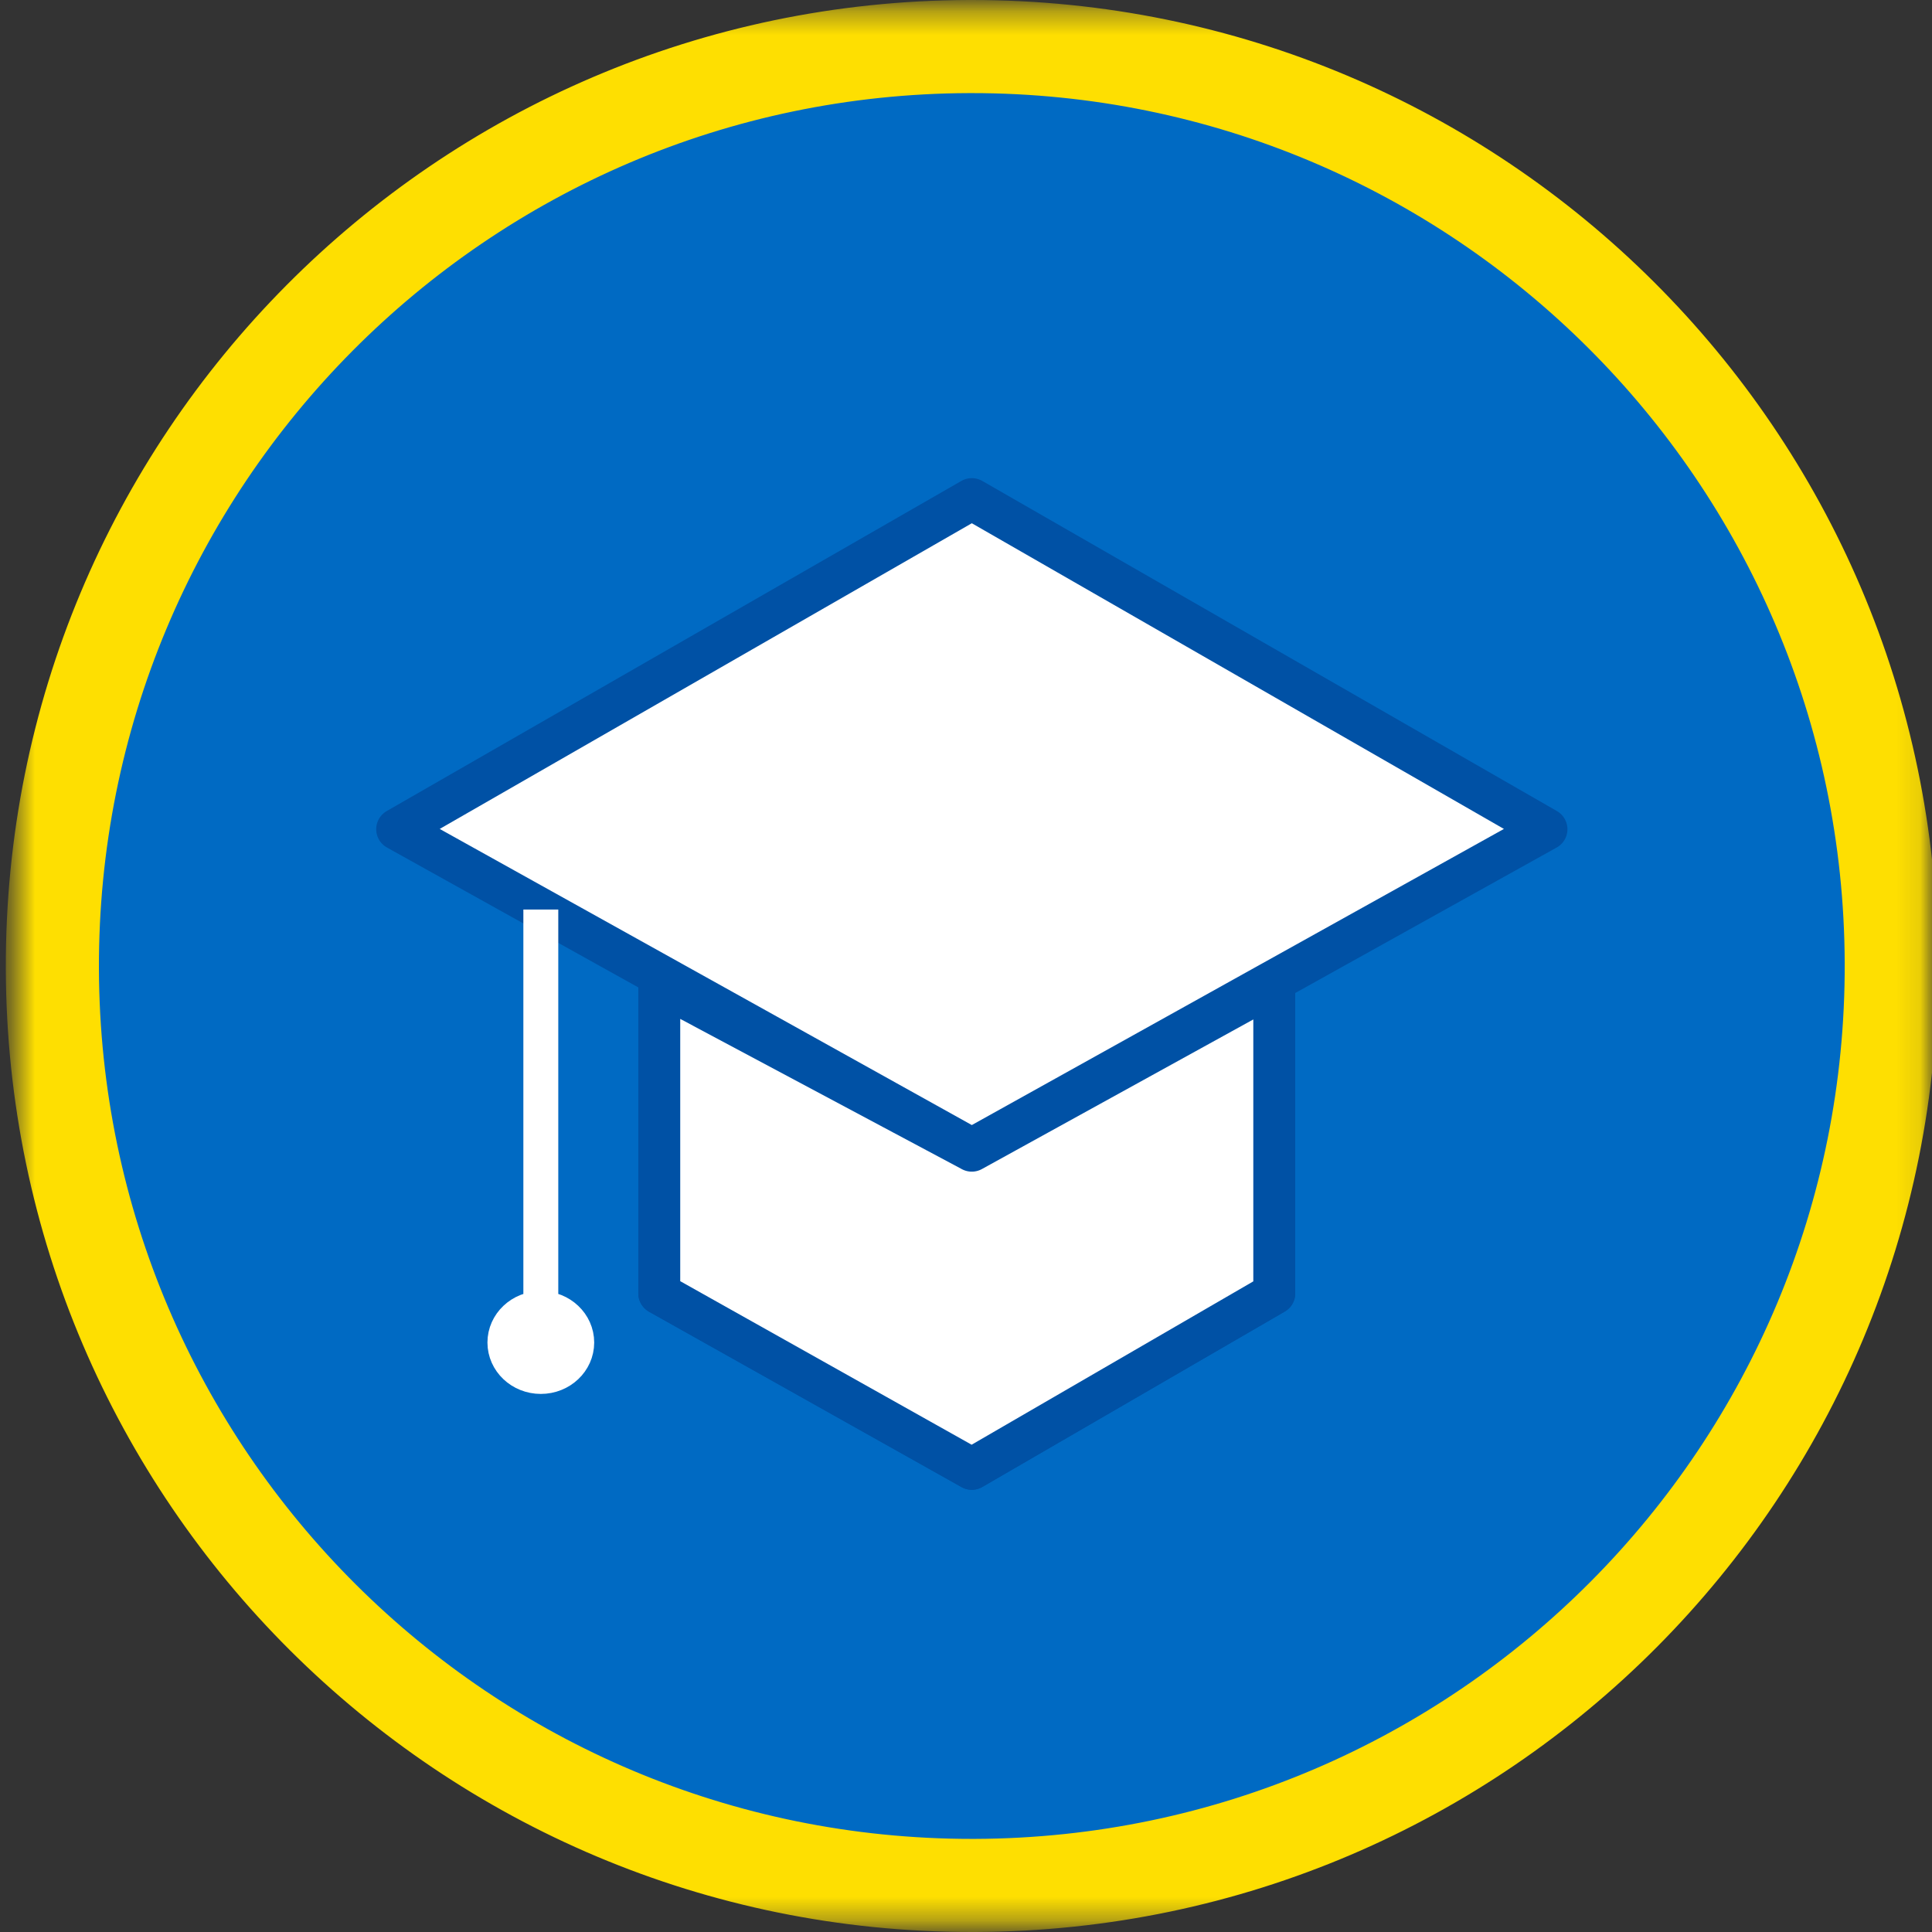
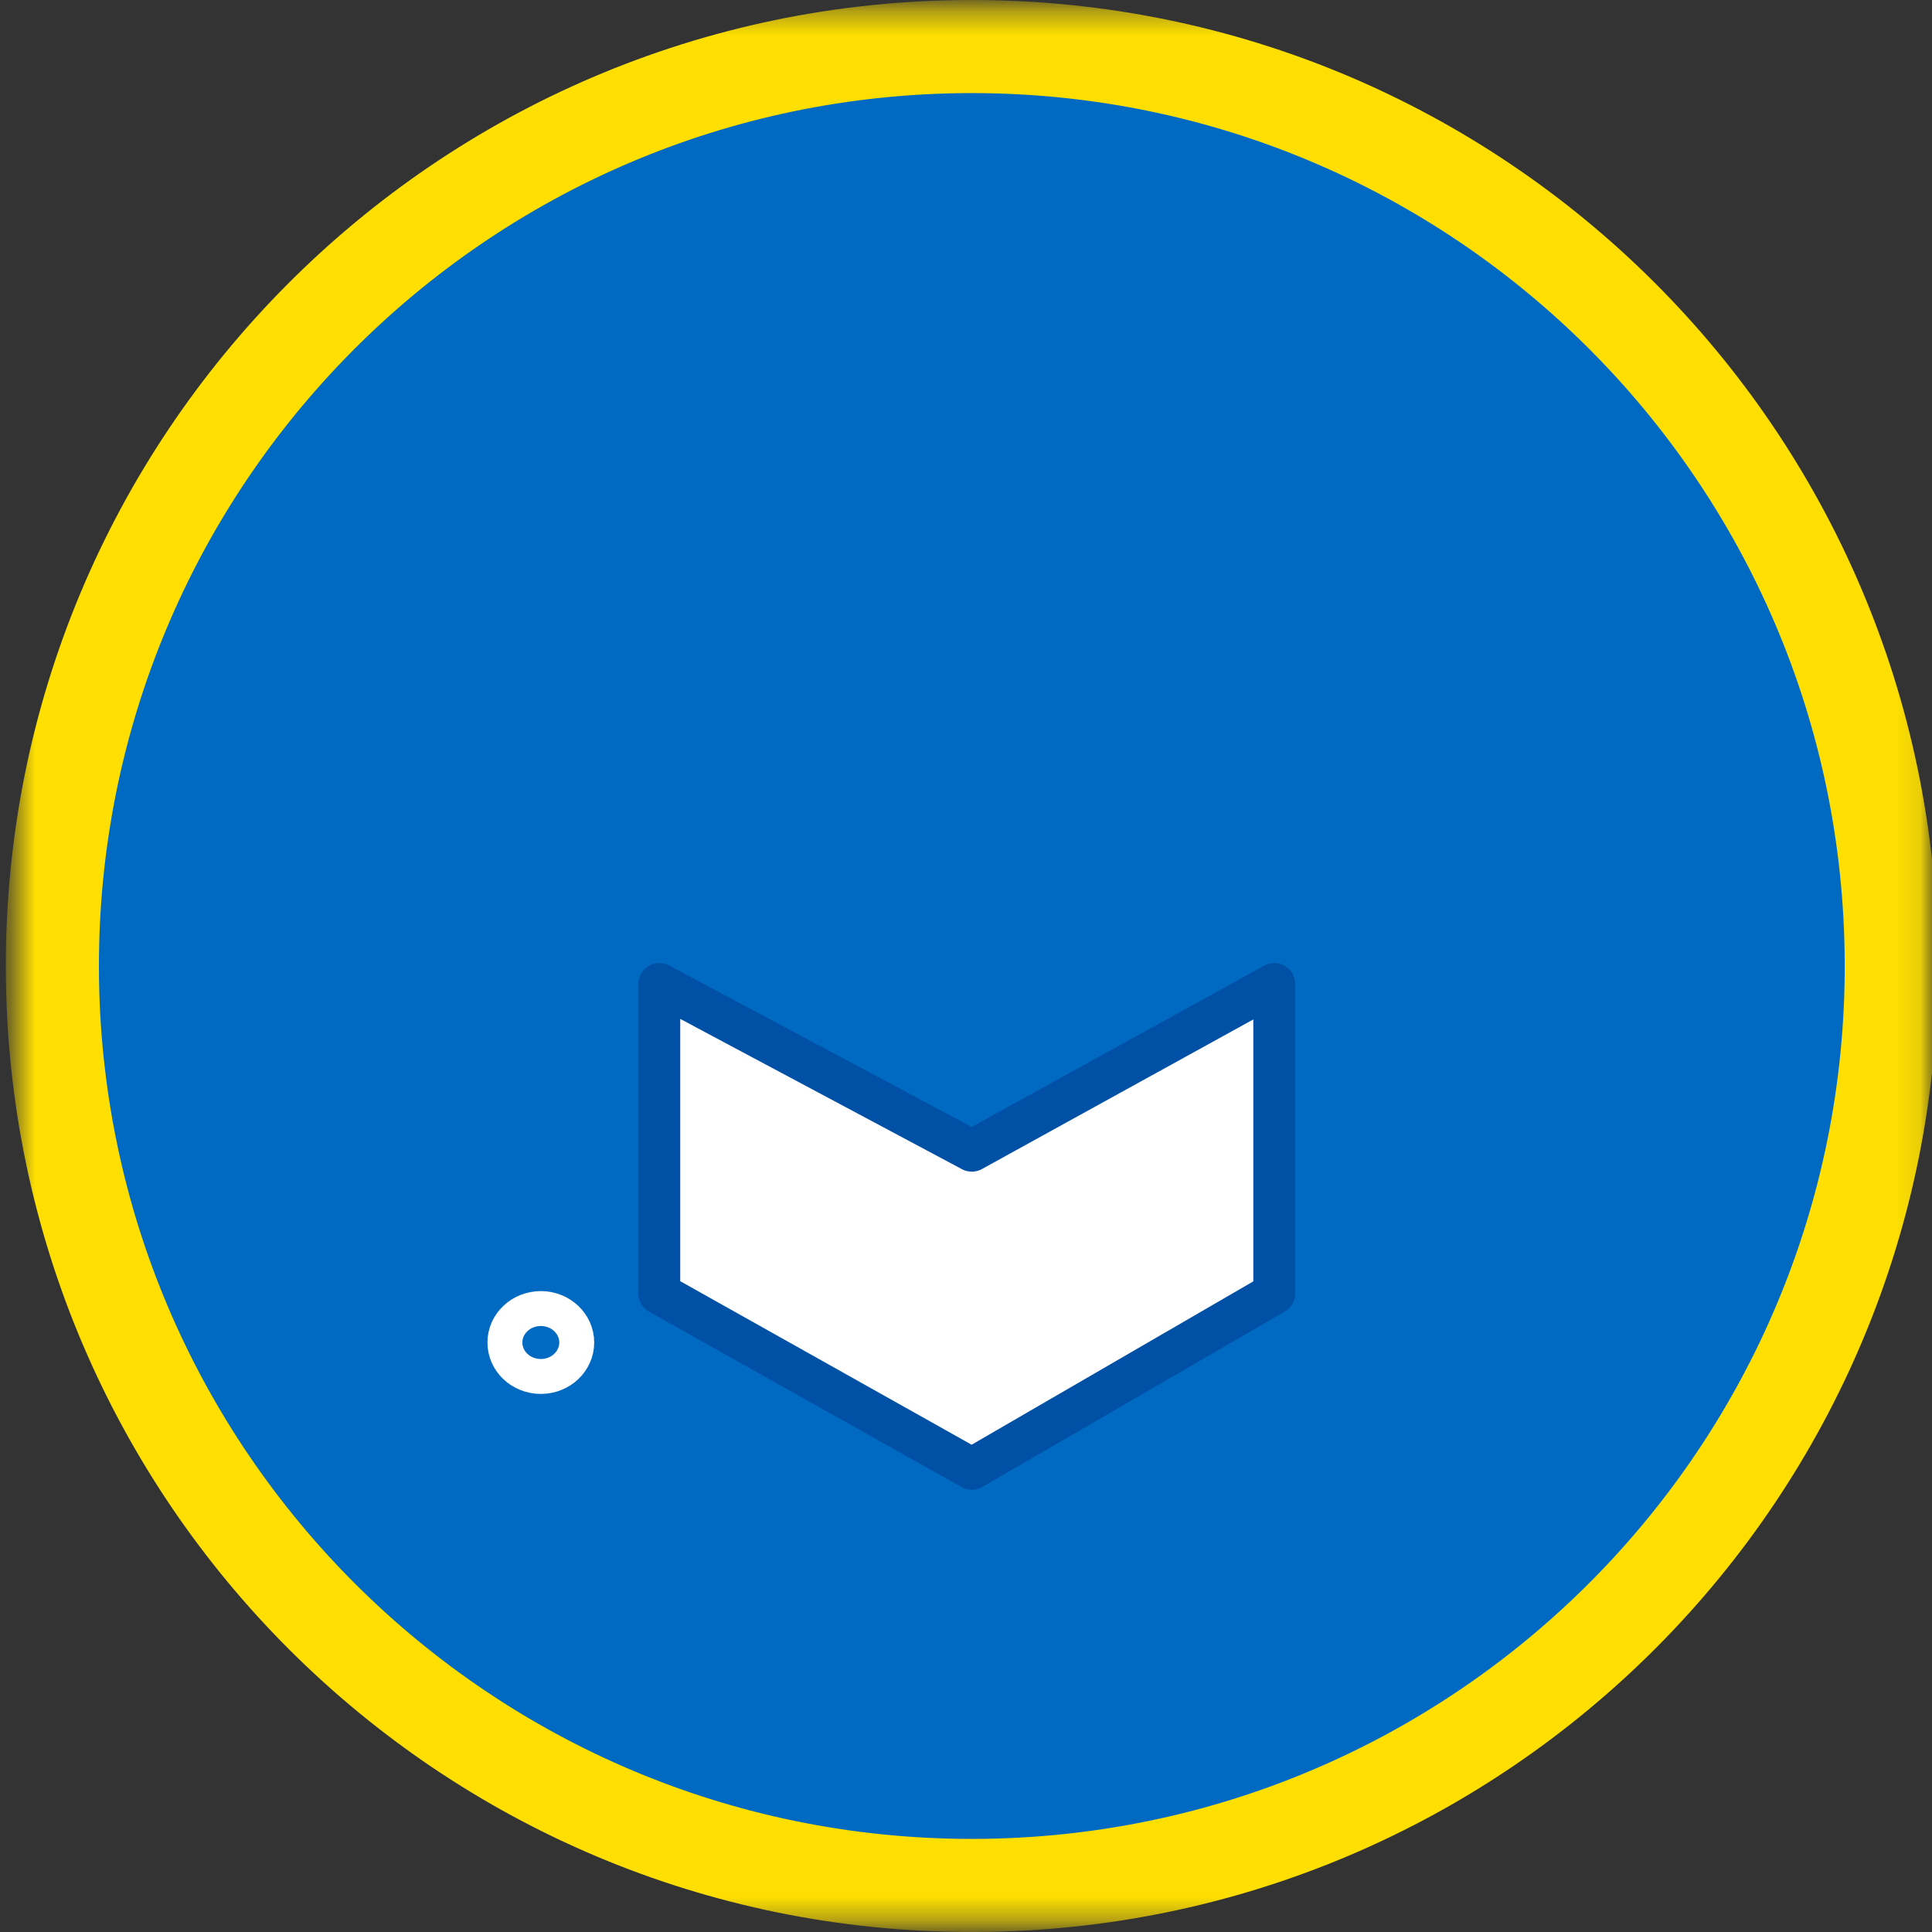
<svg xmlns="http://www.w3.org/2000/svg" width="83" height="83" viewBox="0 0 83 83" fill="none">
  <rect x="0" y="0" width="83" height="83" fill="#333333" stroke="none" />
  <mask id="mask0_4365_147645" style="mask-type:luminance" maskUnits="userSpaceOnUse" x="0" y="0" width="83" height="83">
    <path fill-rule="evenodd" clip-rule="evenodd" d="M0.604 0.354H82.896V82.646H0.604V0.354Z" fill="white" />
  </mask>
  <g mask="url(#mask0_4365_147645)">
    <path fill-rule="evenodd" clip-rule="evenodd" d="M41.753 2C41.707 2 41.661 2 41.614 2C19.799 2.076 2.176 19.821 2.25 41.636C2.326 63.405 19.997 81 41.747 81C41.794 81 41.84 81 41.886 81C63.701 80.924 81.326 63.179 81.25 41.364C81.175 19.595 63.505 2 41.753 2Z" fill="#006AC3" />
    <path d="M41.614 2V-1.21593e-05L41.607 1.20401e-05L41.614 2ZM2.25 41.636L0.25 41.643L0.25 41.643L2.25 41.636ZM41.886 81V83L41.893 83L41.886 81ZM81.25 41.364L79.25 41.371V41.371L81.25 41.364ZM41.753 0C41.753 0 41.753 0 41.753 0C41.753 0 41.753 0 41.753 0C41.752 0 41.752 0 41.752 0C41.752 0 41.752 0 41.752 0C41.752 0 41.752 0 41.752 0C41.752 0 41.752 0 41.752 0C41.752 0 41.751 0 41.751 0C41.751 0 41.751 0 41.751 0C41.751 0 41.751 0 41.751 0C41.751 0 41.751 0 41.751 0C41.75 0 41.75 0 41.75 0C41.75 0 41.75 0 41.75 0C41.75 0 41.75 0 41.75 0C41.75 0 41.749 0 41.749 0C41.749 0 41.749 0 41.749 0C41.749 0 41.749 0 41.749 0C41.749 0 41.749 0 41.749 0C41.748 0 41.748 0 41.748 0C41.748 0 41.748 0 41.748 0C41.748 0 41.748 0 41.748 0C41.748 0 41.748 0 41.748 0C41.747 0 41.747 0 41.747 0C41.747 0 41.747 0 41.747 0C41.747 0 41.747 0 41.747 0C41.747 0 41.746 0 41.746 0C41.746 0 41.746 0 41.746 0C41.746 0 41.746 0 41.746 0C41.746 0 41.746 0 41.746 0C41.745 0 41.745 0 41.745 0C41.745 0 41.745 0 41.745 0C41.745 0 41.745 0 41.745 0C41.745 0 41.745 0 41.745 0C41.745 0 41.744 0 41.744 0C41.744 0 41.744 0 41.744 0C41.744 0 41.744 0 41.744 0C41.744 0 41.744 0 41.743 0C41.743 0 41.743 0 41.743 0C41.743 0 41.743 0 41.743 0C41.743 0 41.743 0 41.743 0C41.743 0 41.742 0 41.742 0C41.742 0 41.742 0 41.742 0C41.742 0 41.742 0 41.742 0C41.742 0 41.742 0 41.742 0C41.742 0 41.741 0 41.741 0C41.741 0 41.741 0 41.741 0C41.741 0 41.741 0 41.741 0C41.741 0 41.741 0 41.74 0C41.74 0 41.74 0 41.74 0C41.74 0 41.74 0 41.74 0C41.74 0 41.74 0 41.74 0C41.74 0 41.74 0 41.739 0C41.739 0 41.739 0 41.739 0C41.739 0 41.739 0 41.739 0C41.739 0 41.739 0 41.739 0C41.739 0 41.739 0 41.738 0C41.738 0 41.738 0 41.738 0C41.738 0 41.738 0 41.738 0C41.738 0 41.738 0 41.738 0C41.737 0 41.737 0 41.737 0C41.737 0 41.737 0 41.737 0C41.737 0 41.737 0 41.737 0C41.737 0 41.737 0 41.736 0C41.736 0 41.736 0 41.736 0C41.736 0 41.736 0 41.736 0C41.736 0 41.736 0 41.736 0C41.736 0 41.736 0 41.735 0C41.735 0 41.735 0 41.735 0C41.735 0 41.735 0 41.735 0C41.735 0 41.735 0 41.735 0C41.734 0 41.734 0 41.734 0C41.734 0 41.734 0 41.734 0C41.734 0 41.734 0 41.734 0C41.734 0 41.734 0 41.734 0C41.733 0 41.733 0 41.733 0C41.733 0 41.733 0 41.733 0C41.733 0 41.733 0 41.733 0C41.733 0 41.733 0 41.733 0C41.732 0 41.732 0 41.732 0C41.732 0 41.732 0 41.732 0C41.732 0 41.732 0 41.732 0C41.732 0 41.731 0 41.731 0C41.731 0 41.731 0 41.731 0C41.731 0 41.731 0 41.731 0C41.731 0 41.731 0 41.731 0C41.73 0 41.73 0 41.73 0C41.73 0 41.73 0 41.73 0C41.73 0 41.73 0 41.73 0C41.73 0 41.73 0 41.73 0C41.729 0 41.729 0 41.729 0C41.729 0 41.729 0 41.729 0C41.729 0 41.729 0 41.729 0C41.729 0 41.728 0 41.728 0C41.728 0 41.728 0 41.728 0C41.728 0 41.728 0 41.728 0C41.728 0 41.728 0 41.728 0C41.728 0 41.727 0 41.727 0C41.727 0 41.727 0 41.727 0C41.727 0 41.727 0 41.727 0C41.727 0 41.727 0 41.727 0C41.727 0 41.726 0 41.726 0C41.726 0 41.726 0 41.726 0C41.726 0 41.726 0 41.726 0C41.726 0 41.726 0 41.725 0C41.725 0 41.725 0 41.725 0C41.725 0 41.725 0 41.725 0C41.725 0 41.725 0 41.725 0C41.725 0 41.724 0 41.724 0C41.724 0 41.724 0 41.724 0C41.724 0 41.724 0 41.724 0C41.724 0 41.724 0 41.724 0C41.724 0 41.723 0 41.723 0C41.723 0 41.723 0 41.723 0C41.723 0 41.723 0 41.723 0C41.723 0 41.723 0 41.722 0C41.722 0 41.722 0 41.722 0C41.722 0 41.722 0 41.722 0C41.722 0 41.722 0 41.722 0C41.722 0 41.721 0 41.721 0C41.721 0 41.721 0 41.721 0C41.721 0 41.721 0 41.721 0C41.721 0 41.721 0 41.721 0C41.721 0 41.721 0 41.72 0C41.72 0 41.72 0 41.72 0C41.72 0 41.72 0 41.72 0C41.72 0 41.72 0 41.72 0C41.719 0 41.719 0 41.719 0C41.719 0 41.719 0 41.719 0C41.719 0 41.719 0 41.719 0C41.719 0 41.719 0 41.718 0C41.718 0 41.718 0 41.718 0C41.718 0 41.718 0 41.718 0C41.718 0 41.718 0 41.718 0C41.718 0 41.718 0 41.717 0C41.717 0 41.717 0 41.717 0C41.717 0 41.717 0 41.717 0C41.717 0 41.717 0 41.717 0C41.717 0 41.716 0 41.716 0C41.716 0 41.716 0 41.716 0C41.716 0 41.716 0 41.716 0C41.716 0 41.716 0 41.715 0C41.715 0 41.715 0 41.715 0C41.715 0 41.715 0 41.715 0C41.715 0 41.715 0 41.715 0C41.715 0 41.715 0 41.715 0C41.714 0 41.714 0 41.714 0C41.714 0 41.714 0 41.714 0C41.714 0 41.714 0 41.714 0C41.714 0 41.714 0 41.713 0C41.713 0 41.713 0 41.713 0C41.713 0 41.713 0 41.713 0C41.713 0 41.713 0 41.713 0C41.712 0 41.712 0 41.712 0C41.712 0 41.712 0 41.712 0C41.712 0 41.712 0 41.712 0C41.712 0 41.712 0 41.712 0C41.711 0 41.711 0 41.711 0C41.711 0 41.711 0 41.711 0C41.711 0 41.711 0 41.711 0C41.711 0 41.711 0 41.71 0C41.71 0 41.71 0 41.71 0C41.71 0 41.71 0 41.71 0C41.71 0 41.71 0 41.71 0C41.709 0 41.709 0 41.709 0C41.709 0 41.709 0 41.709 0C41.709 0 41.709 0 41.709 0C41.709 0 41.709 0 41.709 0C41.708 0 41.708 0 41.708 0C41.708 0 41.708 0 41.708 0C41.708 0 41.708 0 41.708 0C41.708 0 41.708 0 41.708 0C41.707 0 41.707 0 41.707 0C41.707 0 41.707 0 41.707 0C41.707 0 41.707 0 41.707 0C41.707 0 41.706 0 41.706 0C41.706 0 41.706 0 41.706 0C41.706 0 41.706 0 41.706 0C41.706 0 41.706 0 41.706 0C41.706 0 41.705 0 41.705 0C41.705 0 41.705 0 41.705 0C41.705 0 41.705 0 41.705 0C41.705 0 41.705 0 41.705 0C41.704 0 41.704 0 41.704 0C41.704 0 41.704 0 41.704 0C41.704 0 41.704 0 41.704 0C41.704 0 41.703 0 41.703 0C41.703 0 41.703 0 41.703 0C41.703 0 41.703 0 41.703 0C41.703 0 41.703 0 41.703 0C41.703 0 41.702 0 41.702 0C41.702 0 41.702 0 41.702 0C41.702 0 41.702 0 41.702 0C41.702 0 41.702 0 41.702 0C41.701 0 41.701 0 41.701 0C41.701 0 41.701 0 41.701 0C41.701 0 41.701 0 41.701 0C41.701 0 41.7 0 41.7 0C41.7 0 41.7 0 41.7 0C41.7 0 41.7 0 41.7 0C41.7 0 41.7 0 41.7 0C41.7 0 41.7 0 41.699 0C41.699 0 41.699 0 41.699 0C41.699 0 41.699 0 41.699 0C41.699 0 41.699 0 41.699 0C41.699 0 41.698 0 41.698 0C41.698 0 41.698 0 41.698 0C41.698 0 41.698 0 41.698 0C41.698 0 41.698 0 41.697 0C41.697 0 41.697 0 41.697 0C41.697 0 41.697 0 41.697 0C41.697 0 41.697 0 41.697 0C41.697 0 41.697 0 41.696 0C41.696 0 41.696 0 41.696 0C41.696 0 41.696 0 41.696 0C41.696 0 41.696 0 41.696 0C41.696 0 41.695 0 41.695 0C41.695 0 41.695 0 41.695 0C41.695 0 41.695 0 41.695 0C41.695 0 41.695 0 41.694 0C41.694 0 41.694 0 41.694 0C41.694 0 41.694 0 41.694 0C41.694 0 41.694 0 41.694 0C41.694 0 41.694 0 41.693 0C41.693 0 41.693 0 41.693 0C41.693 0 41.693 0 41.693 0C41.693 0 41.693 0 41.693 0C41.693 0 41.692 0 41.692 0C41.692 0 41.692 0 41.692 0C41.692 0 41.692 0 41.692 0C41.692 0 41.692 0 41.691 0C41.691 0 41.691 0 41.691 0C41.691 0 41.691 0 41.691 0C41.691 0 41.691 0 41.691 0C41.691 0 41.691 0 41.691 0C41.69 0 41.69 0 41.69 0C41.69 0 41.69 0 41.69 0C41.69 0 41.69 0 41.69 0C41.69 0 41.69 0 41.689 0C41.689 0 41.689 0 41.689 0C41.689 0 41.689 0 41.689 0C41.689 0 41.689 0 41.689 0C41.688 0 41.688 0 41.688 0C41.688 0 41.688 0 41.688 0C41.688 0 41.688 0 41.688 0C41.688 0 41.688 0 41.688 0C41.687 0 41.687 0 41.687 0C41.687 0 41.687 0 41.687 0C41.687 0 41.687 0 41.687 0C41.687 0 41.687 0 41.686 0C41.686 0 41.686 0 41.686 0C41.686 0 41.686 0 41.686 0C41.686 0 41.686 0 41.686 0C41.685 0 41.685 0 41.685 0C41.685 0 41.685 0 41.685 0C41.685 0 41.685 0 41.685 0C41.685 0 41.685 0 41.684 0C41.684 0 41.684 0 41.684 0C41.684 0 41.684 0 41.684 0C41.684 0 41.684 0 41.684 0C41.684 0 41.684 0 41.683 0C41.683 0 41.683 0 41.683 0C41.683 0 41.683 0 41.683 0C41.683 0 41.683 0 41.683 0C41.682 0 41.682 0 41.682 0C41.682 0 41.682 0 41.682 0C41.682 0 41.682 0 41.682 0C41.682 0 41.682 0 41.681 0C41.681 0 41.681 0 41.681 0C41.681 0 41.681 0 41.681 0C41.681 0 41.681 0 41.681 0C41.681 0 41.681 0 41.68 0C41.68 0 41.68 0 41.68 0C41.68 0 41.68 0 41.68 0C41.68 0 41.68 0 41.68 0C41.679 0 41.679 0 41.679 0C41.679 0 41.679 0 41.679 0C41.679 0 41.679 0 41.679 0C41.679 0 41.679 0 41.678 0C41.678 0 41.678 0 41.678 0C41.678 0 41.678 0 41.678 0C41.678 0 41.678 0 41.678 0C41.678 0 41.678 0 41.678 0C41.677 0 41.677 0 41.677 0C41.677 0 41.677 0 41.677 0C41.677 0 41.677 0 41.677 0C41.676 0 41.676 0 41.676 0C41.676 0 41.676 0 41.676 0C41.676 0 41.676 0 41.676 0C41.676 0 41.676 0 41.676 0C41.675 0 41.675 0 41.675 0C41.675 0 41.675 0 41.675 0C41.675 0 41.675 0 41.675 0C41.675 0 41.675 0 41.675 0C41.674 0 41.674 0 41.674 0C41.674 0 41.674 0 41.674 0C41.674 0 41.674 0 41.674 0C41.674 0 41.673 0 41.673 0C41.673 0 41.673 0 41.673 0C41.673 0 41.673 0 41.673 0C41.673 0 41.673 0 41.673 0C41.672 0 41.672 0 41.672 0C41.672 0 41.672 0 41.672 0C41.672 0 41.672 0 41.672 0C41.672 0 41.672 0 41.672 0C41.671 0 41.671 0 41.671 0C41.671 0 41.671 0 41.671 0C41.671 0 41.671 0 41.671 0C41.671 0 41.67 0 41.67 0C41.67 0 41.67 0 41.67 0C41.67 0 41.67 0 41.67 0C41.67 0 41.67 0 41.67 0C41.669 0 41.669 0 41.669 0C41.669 0 41.669 0 41.669 0C41.669 0 41.669 0 41.669 0C41.669 0 41.669 0 41.669 0C41.668 0 41.668 0 41.668 0C41.668 0 41.668 0 41.668 0C41.668 0 41.668 0 41.668 0C41.668 0 41.667 0 41.667 0C41.667 0 41.667 0 41.667 0C41.667 0 41.667 0 41.667 0C41.667 0 41.667 0 41.667 0C41.666 0 41.666 0 41.666 0C41.666 0 41.666 0 41.666 0C41.666 0 41.666 0 41.666 0C41.666 0 41.666 0 41.666 0C41.665 0 41.665 0 41.665 0C41.665 0 41.665 0 41.665 0C41.665 0 41.665 0 41.665 0C41.665 0 41.664 0 41.664 0C41.664 0 41.664 0 41.664 0C41.664 0 41.664 0 41.664 0C41.664 0 41.664 0 41.664 0C41.663 0 41.663 0 41.663 0C41.663 0 41.663 0 41.663 0C41.663 0 41.663 0 41.663 0C41.663 0 41.663 0 41.663 0C41.662 0 41.662 0 41.662 0C41.662 0 41.662 0 41.662 0C41.662 0 41.662 0 41.662 0C41.662 0 41.661 0 41.661 0C41.661 0 41.661 0 41.661 0C41.661 0 41.661 0 41.661 0C41.661 0 41.661 0 41.661 0C41.66 0 41.66 0 41.66 0C41.66 0 41.66 0 41.66 0C41.66 0 41.66 0 41.66 0C41.66 0 41.66 0 41.66 0C41.659 0 41.659 0 41.659 0C41.659 0 41.659 0 41.659 0C41.659 0 41.659 0 41.659 0C41.659 0 41.658 0 41.658 0C41.658 0 41.658 0 41.658 0C41.658 0 41.658 0 41.658 0C41.658 0 41.658 0 41.658 0C41.657 0 41.657 0 41.657 0C41.657 0 41.657 0 41.657 0C41.657 0 41.657 0 41.657 0C41.657 0 41.657 0 41.657 0C41.656 0 41.656 0 41.656 0C41.656 0 41.656 0 41.656 0C41.656 0 41.656 0 41.656 0C41.656 0 41.656 0 41.655 0C41.655 0 41.655 0 41.655 0C41.655 0 41.655 0 41.655 0C41.655 0 41.655 0 41.655 0C41.654 0 41.654 0 41.654 0C41.654 0 41.654 0 41.654 0C41.654 0 41.654 0 41.654 0C41.654 0 41.654 0 41.654 0C41.653 0 41.653 0 41.653 0C41.653 0 41.653 0 41.653 0C41.653 0 41.653 0 41.653 0C41.653 0 41.653 0 41.652 0C41.652 0 41.652 0 41.652 0C41.652 0 41.652 0 41.652 0C41.652 0 41.652 0 41.652 0C41.651 0 41.651 0 41.651 0C41.651 0 41.651 0 41.651 0C41.651 0 41.651 0 41.651 0C41.651 0 41.651 0 41.651 0C41.65 0 41.65 0 41.65 0C41.65 0 41.65 0 41.65 0C41.65 0 41.65 0 41.65 0C41.65 0 41.65 0 41.649 0C41.649 0 41.649 0 41.649 0C41.649 0 41.649 0 41.649 0C41.649 0 41.649 0 41.649 0C41.648 0 41.648 0 41.648 0C41.648 0 41.648 0 41.648 0C41.648 0 41.648 0 41.648 0C41.648 0 41.648 0 41.648 0C41.647 0 41.647 0 41.647 0C41.647 0 41.647 0 41.647 0C41.647 0 41.647 0 41.647 0C41.647 0 41.647 0 41.646 0C41.646 0 41.646 0 41.646 0C41.646 0 41.646 0 41.646 0C41.646 0 41.646 0 41.646 0C41.645 0 41.645 0 41.645 0C41.645 0 41.645 0 41.645 0C41.645 0 41.645 0 41.645 0C41.645 0 41.645 0 41.645 0C41.644 0 41.644 0 41.644 0C41.644 0 41.644 0 41.644 0C41.644 0 41.644 0 41.644 0C41.644 0 41.644 0 41.643 0C41.643 0 41.643 0 41.643 0C41.643 0 41.643 0 41.643 0C41.643 0 41.643 0 41.642 0C41.642 0 41.642 0 41.642 0C41.642 0 41.642 0 41.642 0C41.642 0 41.642 0 41.642 0C41.642 0 41.642 0 41.641 0C41.641 0 41.641 0 41.641 0C41.641 0 41.641 0 41.641 0C41.641 0 41.641 0 41.641 0C41.641 0 41.64 0 41.64 0C41.64 0 41.64 0 41.64 0C41.64 0 41.64 0 41.64 0C41.64 0 41.64 0 41.639 0C41.639 0 41.639 0 41.639 0C41.639 0 41.639 0 41.639 0C41.639 0 41.639 0 41.639 0C41.639 0 41.639 0 41.638 0C41.638 0 41.638 0 41.638 0C41.638 0 41.638 0 41.638 0C41.638 0 41.638 0 41.638 0C41.638 0 41.637 0 41.637 0C41.637 0 41.637 0 41.637 0C41.637 0 41.637 0 41.637 0C41.637 0 41.637 0 41.636 0C41.636 0 41.636 0 41.636 0C41.636 0 41.636 0 41.636 0C41.636 0 41.636 0 41.636 0C41.636 0 41.636 0 41.635 0C41.635 0 41.635 0 41.635 0C41.635 0 41.635 0 41.635 0C41.635 0 41.635 0 41.635 0C41.635 0 41.634 0 41.634 0C41.634 0 41.634 0 41.634 0C41.634 0 41.634 0 41.634 0C41.634 0 41.634 0 41.633 0C41.633 0 41.633 0 41.633 0C41.633 0 41.633 0 41.633 0C41.633 0 41.633 0 41.633 0C41.633 0 41.633 0 41.632 0C41.632 0 41.632 0 41.632 0C41.632 0 41.632 0 41.632 0C41.632 0 41.632 0 41.632 0C41.632 0 41.631 0 41.631 0C41.631 0 41.631 0 41.631 0C41.631 0 41.631 0 41.631 0C41.631 0 41.63 0 41.63 0C41.63 0 41.63 0 41.63 0C41.63 0 41.63 0 41.63 0C41.63 0 41.63 0 41.63 0C41.63 0 41.629 0 41.629 0C41.629 0 41.629 0 41.629 0C41.629 0 41.629 0 41.629 0C41.629 0 41.629 0 41.629 0C41.628 0 41.628 0 41.628 0C41.628 0 41.628 0 41.628 0C41.628 0 41.628 0 41.628 0C41.628 0 41.627 0 41.627 0C41.627 0 41.627 0 41.627 0C41.627 0 41.627 0 41.627 0C41.627 0 41.627 0 41.627 0C41.627 0 41.626 0 41.626 0C41.626 0 41.626 0 41.626 0C41.626 0 41.626 0 41.626 0C41.626 0 41.626 0 41.626 0C41.625 0 41.625 0 41.625 0C41.625 0 41.625 0 41.625 0C41.625 0 41.625 0 41.625 0C41.624 0 41.624 0 41.624 0C41.624 0 41.624 0 41.624 0C41.624 0 41.624 0 41.624 0C41.624 0 41.624 0 41.623 0C41.623 0 41.623 0 41.623 0C41.623 0 41.623 0 41.623 0C41.623 0 41.623 0 41.623 0C41.623 0 41.623 0 41.622 0C41.622 0 41.622 0 41.622 0C41.622 0 41.622 0 41.622 0C41.622 0 41.622 0 41.622 0C41.621 0 41.621 0 41.621 0C41.621 0 41.621 0 41.621 0C41.621 0 41.621 0 41.621 0C41.621 0 41.621 0 41.62 0C41.62 0 41.62 0 41.62 0C41.62 0 41.62 0 41.62 0C41.62 0 41.62 0 41.62 0C41.62 0 41.62 0 41.619 0C41.619 0 41.619 0 41.619 0C41.619 0 41.619 0 41.619 0C41.619 0 41.619 0 41.619 0C41.618 0 41.618 0 41.618 0C41.618 0 41.618 0 41.618 0C41.618 0 41.618 0 41.618 0C41.618 0 41.617 0 41.617 0C41.617 0 41.617 0 41.617 0C41.617 0 41.617 0 41.617 0C41.617 0 41.617 0 41.617 0C41.617 0 41.616 0 41.616 0C41.616 0 41.616 0 41.616 0C41.616 0 41.616 0 41.616 0C41.616 0 41.616 0 41.615 0C41.615 0 41.615 0 41.615 0C41.615 0 41.615 0 41.615 0C41.615 0 41.615 0 41.615 0C41.615 0 41.614 0 41.614 0C41.614 0 41.614 0 41.614 0V4C41.614 4 41.614 4 41.614 4C41.614 4 41.615 4 41.615 4C41.615 4 41.615 4 41.615 4C41.615 4 41.615 4 41.615 4C41.615 4 41.615 4 41.615 4C41.616 4 41.616 4 41.616 4C41.616 4 41.616 4 41.616 4C41.616 4 41.616 4 41.616 4C41.616 4 41.617 4 41.617 4C41.617 4 41.617 4 41.617 4C41.617 4 41.617 4 41.617 4C41.617 4 41.617 4 41.617 4C41.617 4 41.618 4 41.618 4C41.618 4 41.618 4 41.618 4C41.618 4 41.618 4 41.618 4C41.618 4 41.618 4 41.619 4C41.619 4 41.619 4 41.619 4C41.619 4 41.619 4 41.619 4C41.619 4 41.619 4 41.619 4C41.62 4 41.62 4 41.62 4C41.62 4 41.62 4 41.62 4C41.62 4 41.62 4 41.62 4C41.62 4 41.62 4 41.62 4C41.621 4 41.621 4 41.621 4C41.621 4 41.621 4 41.621 4C41.621 4 41.621 4 41.621 4C41.621 4 41.621 4 41.622 4C41.622 4 41.622 4 41.622 4C41.622 4 41.622 4 41.622 4C41.622 4 41.622 4 41.622 4C41.623 4 41.623 4 41.623 4C41.623 4 41.623 4 41.623 4C41.623 4 41.623 4 41.623 4C41.623 4 41.623 4 41.623 4C41.624 4 41.624 4 41.624 4C41.624 4 41.624 4 41.624 4C41.624 4 41.624 4 41.624 4C41.624 4 41.624 4 41.625 4C41.625 4 41.625 4 41.625 4C41.625 4 41.625 4 41.625 4C41.625 4 41.625 4 41.626 4C41.626 4 41.626 4 41.626 4C41.626 4 41.626 4 41.626 4C41.626 4 41.626 4 41.626 4C41.626 4 41.627 4 41.627 4C41.627 4 41.627 4 41.627 4C41.627 4 41.627 4 41.627 4C41.627 4 41.627 4 41.627 4C41.627 4 41.628 4 41.628 4C41.628 4 41.628 4 41.628 4C41.628 4 41.628 4 41.628 4C41.628 4 41.628 4 41.629 4C41.629 4 41.629 4 41.629 4C41.629 4 41.629 4 41.629 4C41.629 4 41.629 4 41.629 4C41.629 4 41.63 4 41.63 4C41.63 4 41.63 4 41.63 4C41.63 4 41.63 4 41.63 4C41.63 4 41.63 4 41.63 4C41.63 4 41.631 4 41.631 4C41.631 4 41.631 4 41.631 4C41.631 4 41.631 4 41.631 4C41.631 4 41.632 4 41.632 4C41.632 4 41.632 4 41.632 4C41.632 4 41.632 4 41.632 4C41.632 4 41.632 4 41.632 4C41.633 4 41.633 4 41.633 4C41.633 4 41.633 4 41.633 4C41.633 4 41.633 4 41.633 4C41.633 4 41.633 4 41.633 4C41.634 4 41.634 4 41.634 4C41.634 4 41.634 4 41.634 4C41.634 4 41.634 4 41.634 4C41.634 4 41.635 4 41.635 4C41.635 4 41.635 4 41.635 4C41.635 4 41.635 4 41.635 4C41.635 4 41.635 4 41.635 4C41.636 4 41.636 4 41.636 4C41.636 4 41.636 4 41.636 4C41.636 4 41.636 4 41.636 4C41.636 4 41.636 4 41.636 4C41.637 4 41.637 4 41.637 4C41.637 4 41.637 4 41.637 4C41.637 4 41.637 4 41.637 4C41.637 4 41.638 4 41.638 4C41.638 4 41.638 4 41.638 4C41.638 4 41.638 4 41.638 4C41.638 4 41.638 4 41.638 4C41.639 4 41.639 4 41.639 4C41.639 4 41.639 4 41.639 4C41.639 4 41.639 4 41.639 4C41.639 4 41.639 4 41.639 4C41.64 4 41.64 4 41.64 4C41.64 4 41.64 4 41.64 4C41.64 4 41.64 4 41.64 4C41.64 4 41.641 4 41.641 4C41.641 4 41.641 4 41.641 4C41.641 4 41.641 4 41.641 4C41.641 4 41.641 4 41.641 4C41.642 4 41.642 4 41.642 4C41.642 4 41.642 4 41.642 4C41.642 4 41.642 4 41.642 4C41.642 4 41.642 4 41.642 4C41.643 4 41.643 4 41.643 4C41.643 4 41.643 4 41.643 4C41.643 4 41.643 4 41.643 4C41.644 4 41.644 4 41.644 4C41.644 4 41.644 4 41.644 4C41.644 4 41.644 4 41.644 4C41.644 4 41.644 4 41.645 4C41.645 4 41.645 4 41.645 4C41.645 4 41.645 4 41.645 4C41.645 4 41.645 4 41.645 4C41.645 4 41.645 4 41.646 4C41.646 4 41.646 4 41.646 4C41.646 4 41.646 4 41.646 4C41.646 4 41.646 4 41.646 4C41.647 4 41.647 4 41.647 4C41.647 4 41.647 4 41.647 4C41.647 4 41.647 4 41.647 4C41.647 4 41.647 4 41.648 4C41.648 4 41.648 4 41.648 4C41.648 4 41.648 4 41.648 4C41.648 4 41.648 4 41.648 4C41.648 4 41.648 4 41.649 4C41.649 4 41.649 4 41.649 4C41.649 4 41.649 4 41.649 4C41.649 4 41.649 4 41.649 4C41.65 4 41.65 4 41.65 4C41.65 4 41.65 4 41.65 4C41.65 4 41.65 4 41.65 4C41.65 4 41.65 4 41.651 4C41.651 4 41.651 4 41.651 4C41.651 4 41.651 4 41.651 4C41.651 4 41.651 4 41.651 4C41.651 4 41.651 4 41.652 4C41.652 4 41.652 4 41.652 4C41.652 4 41.652 4 41.652 4C41.652 4 41.652 4 41.652 4C41.653 4 41.653 4 41.653 4C41.653 4 41.653 4 41.653 4C41.653 4 41.653 4 41.653 4C41.653 4 41.653 4 41.654 4C41.654 4 41.654 4 41.654 4C41.654 4 41.654 4 41.654 4C41.654 4 41.654 4 41.654 4C41.654 4 41.654 4 41.655 4C41.655 4 41.655 4 41.655 4C41.655 4 41.655 4 41.655 4C41.655 4 41.655 4 41.655 4C41.656 4 41.656 4 41.656 4C41.656 4 41.656 4 41.656 4C41.656 4 41.656 4 41.656 4C41.656 4 41.656 4 41.657 4C41.657 4 41.657 4 41.657 4C41.657 4 41.657 4 41.657 4C41.657 4 41.657 4 41.657 4C41.657 4 41.657 4 41.658 4C41.658 4 41.658 4 41.658 4C41.658 4 41.658 4 41.658 4C41.658 4 41.658 4 41.658 4C41.658 4 41.659 4 41.659 4C41.659 4 41.659 4 41.659 4C41.659 4 41.659 4 41.659 4C41.659 4 41.659 4 41.66 4C41.66 4 41.66 4 41.66 4C41.66 4 41.66 4 41.66 4C41.66 4 41.66 4 41.66 4C41.66 4 41.66 4 41.661 4C41.661 4 41.661 4 41.661 4C41.661 4 41.661 4 41.661 4C41.661 4 41.661 4 41.661 4C41.661 4 41.662 4 41.662 4C41.662 4 41.662 4 41.662 4C41.662 4 41.662 4 41.662 4C41.662 4 41.662 4 41.663 4C41.663 4 41.663 4 41.663 4C41.663 4 41.663 4 41.663 4C41.663 4 41.663 4 41.663 4C41.663 4 41.663 4 41.664 4C41.664 4 41.664 4 41.664 4C41.664 4 41.664 4 41.664 4C41.664 4 41.664 4 41.664 4C41.664 4 41.665 4 41.665 4C41.665 4 41.665 4 41.665 4C41.665 4 41.665 4 41.665 4C41.665 4 41.665 4 41.666 4C41.666 4 41.666 4 41.666 4C41.666 4 41.666 4 41.666 4C41.666 4 41.666 4 41.666 4C41.666 4 41.666 4 41.667 4C41.667 4 41.667 4 41.667 4C41.667 4 41.667 4 41.667 4C41.667 4 41.667 4 41.667 4C41.667 4 41.668 4 41.668 4C41.668 4 41.668 4 41.668 4C41.668 4 41.668 4 41.668 4C41.668 4 41.668 4 41.669 4C41.669 4 41.669 4 41.669 4C41.669 4 41.669 4 41.669 4C41.669 4 41.669 4 41.669 4C41.669 4 41.669 4 41.67 4C41.67 4 41.67 4 41.67 4C41.67 4 41.67 4 41.67 4C41.67 4 41.67 4 41.67 4C41.67 4 41.671 4 41.671 4C41.671 4 41.671 4 41.671 4C41.671 4 41.671 4 41.671 4C41.671 4 41.671 4 41.672 4C41.672 4 41.672 4 41.672 4C41.672 4 41.672 4 41.672 4C41.672 4 41.672 4 41.672 4C41.672 4 41.672 4 41.673 4C41.673 4 41.673 4 41.673 4C41.673 4 41.673 4 41.673 4C41.673 4 41.673 4 41.673 4C41.673 4 41.674 4 41.674 4C41.674 4 41.674 4 41.674 4C41.674 4 41.674 4 41.674 4C41.674 4 41.674 4 41.675 4C41.675 4 41.675 4 41.675 4C41.675 4 41.675 4 41.675 4C41.675 4 41.675 4 41.675 4C41.675 4 41.675 4 41.676 4C41.676 4 41.676 4 41.676 4C41.676 4 41.676 4 41.676 4C41.676 4 41.676 4 41.676 4C41.676 4 41.676 4 41.677 4C41.677 4 41.677 4 41.677 4C41.677 4 41.677 4 41.677 4C41.677 4 41.677 4 41.678 4C41.678 4 41.678 4 41.678 4C41.678 4 41.678 4 41.678 4C41.678 4 41.678 4 41.678 4C41.678 4 41.678 4 41.678 4C41.679 4 41.679 4 41.679 4C41.679 4 41.679 4 41.679 4C41.679 4 41.679 4 41.679 4C41.679 4 41.679 4 41.68 4C41.68 4 41.68 4 41.68 4C41.68 4 41.68 4 41.68 4C41.68 4 41.68 4 41.68 4C41.681 4 41.681 4 41.681 4C41.681 4 41.681 4 41.681 4C41.681 4 41.681 4 41.681 4C41.681 4 41.681 4 41.681 4C41.682 4 41.682 4 41.682 4C41.682 4 41.682 4 41.682 4C41.682 4 41.682 4 41.682 4C41.682 4 41.682 4 41.683 4C41.683 4 41.683 4 41.683 4C41.683 4 41.683 4 41.683 4C41.683 4 41.683 4 41.683 4C41.684 4 41.684 4 41.684 4C41.684 4 41.684 4 41.684 4C41.684 4 41.684 4 41.684 4C41.684 4 41.684 4 41.684 4C41.685 4 41.685 4 41.685 4C41.685 4 41.685 4 41.685 4C41.685 4 41.685 4 41.685 4C41.685 4 41.685 4 41.686 4C41.686 4 41.686 4 41.686 4C41.686 4 41.686 4 41.686 4C41.686 4 41.686 4 41.686 4C41.687 4 41.687 4 41.687 4C41.687 4 41.687 4 41.687 4C41.687 4 41.687 4 41.687 4C41.687 4 41.687 4 41.688 4C41.688 4 41.688 4 41.688 4C41.688 4 41.688 4 41.688 4C41.688 4 41.688 4 41.688 4C41.688 4 41.688 4 41.689 4C41.689 4 41.689 4 41.689 4C41.689 4 41.689 4 41.689 4C41.689 4 41.689 4 41.689 4C41.69 4 41.69 4 41.69 4C41.69 4 41.69 4 41.69 4C41.69 4 41.69 4 41.69 4C41.69 4 41.69 4 41.691 4C41.691 4 41.691 4 41.691 4C41.691 4 41.691 4 41.691 4C41.691 4 41.691 4 41.691 4C41.691 4 41.691 4 41.691 4C41.692 4 41.692 4 41.692 4C41.692 4 41.692 4 41.692 4C41.692 4 41.692 4 41.692 4C41.692 4 41.693 4 41.693 4C41.693 4 41.693 4 41.693 4C41.693 4 41.693 4 41.693 4C41.693 4 41.693 4 41.693 4C41.694 4 41.694 4 41.694 4C41.694 4 41.694 4 41.694 4C41.694 4 41.694 4 41.694 4C41.694 4 41.694 4 41.694 4C41.695 4 41.695 4 41.695 4C41.695 4 41.695 4 41.695 4C41.695 4 41.695 4 41.695 4C41.695 4 41.696 4 41.696 4C41.696 4 41.696 4 41.696 4C41.696 4 41.696 4 41.696 4C41.696 4 41.696 4 41.696 4C41.697 4 41.697 4 41.697 4C41.697 4 41.697 4 41.697 4C41.697 4 41.697 4 41.697 4C41.697 4 41.697 4 41.697 4C41.698 4 41.698 4 41.698 4C41.698 4 41.698 4 41.698 4C41.698 4 41.698 4 41.698 4C41.698 4 41.699 4 41.699 4C41.699 4 41.699 4 41.699 4C41.699 4 41.699 4 41.699 4C41.699 4 41.699 4 41.699 4C41.7 4 41.7 4 41.7 4C41.7 4 41.7 4 41.7 4C41.7 4 41.7 4 41.7 4C41.7 4 41.7 4 41.7 4C41.7 4 41.701 4 41.701 4C41.701 4 41.701 4 41.701 4C41.701 4 41.701 4 41.701 4C41.701 4 41.701 4 41.702 4C41.702 4 41.702 4 41.702 4C41.702 4 41.702 4 41.702 4C41.702 4 41.702 4 41.702 4C41.702 4 41.703 4 41.703 4C41.703 4 41.703 4 41.703 4C41.703 4 41.703 4 41.703 4C41.703 4 41.703 4 41.703 4C41.703 4 41.704 4 41.704 4C41.704 4 41.704 4 41.704 4C41.704 4 41.704 4 41.704 4C41.704 4 41.704 4 41.705 4C41.705 4 41.705 4 41.705 4C41.705 4 41.705 4 41.705 4C41.705 4 41.705 4 41.705 4C41.705 4 41.706 4 41.706 4C41.706 4 41.706 4 41.706 4C41.706 4 41.706 4 41.706 4C41.706 4 41.706 4 41.706 4C41.706 4 41.707 4 41.707 4C41.707 4 41.707 4 41.707 4C41.707 4 41.707 4 41.707 4C41.707 4 41.707 4 41.708 4C41.708 4 41.708 4 41.708 4C41.708 4 41.708 4 41.708 4C41.708 4 41.708 4 41.708 4C41.708 4 41.708 4 41.709 4C41.709 4 41.709 4 41.709 4C41.709 4 41.709 4 41.709 4C41.709 4 41.709 4 41.709 4C41.709 4 41.709 4 41.71 4C41.71 4 41.71 4 41.71 4C41.71 4 41.71 4 41.71 4C41.71 4 41.71 4 41.71 4C41.711 4 41.711 4 41.711 4C41.711 4 41.711 4 41.711 4C41.711 4 41.711 4 41.711 4C41.711 4 41.711 4 41.712 4C41.712 4 41.712 4 41.712 4C41.712 4 41.712 4 41.712 4C41.712 4 41.712 4 41.712 4C41.712 4 41.712 4 41.713 4C41.713 4 41.713 4 41.713 4C41.713 4 41.713 4 41.713 4C41.713 4 41.713 4 41.713 4C41.714 4 41.714 4 41.714 4C41.714 4 41.714 4 41.714 4C41.714 4 41.714 4 41.714 4C41.714 4 41.714 4 41.715 4C41.715 4 41.715 4 41.715 4C41.715 4 41.715 4 41.715 4C41.715 4 41.715 4 41.715 4C41.715 4 41.715 4 41.715 4C41.716 4 41.716 4 41.716 4C41.716 4 41.716 4 41.716 4C41.716 4 41.716 4 41.716 4C41.716 4 41.717 4 41.717 4C41.717 4 41.717 4 41.717 4C41.717 4 41.717 4 41.717 4C41.717 4 41.717 4 41.717 4C41.718 4 41.718 4 41.718 4C41.718 4 41.718 4 41.718 4C41.718 4 41.718 4 41.718 4C41.718 4 41.718 4 41.718 4C41.719 4 41.719 4 41.719 4C41.719 4 41.719 4 41.719 4C41.719 4 41.719 4 41.719 4C41.719 4 41.719 4 41.72 4C41.72 4 41.72 4 41.72 4C41.72 4 41.72 4 41.72 4C41.72 4 41.72 4 41.72 4C41.721 4 41.721 4 41.721 4C41.721 4 41.721 4 41.721 4C41.721 4 41.721 4 41.721 4C41.721 4 41.721 4 41.721 4C41.721 4 41.722 4 41.722 4C41.722 4 41.722 4 41.722 4C41.722 4 41.722 4 41.722 4C41.722 4 41.722 4 41.722 4C41.723 4 41.723 4 41.723 4C41.723 4 41.723 4 41.723 4C41.723 4 41.723 4 41.723 4C41.723 4 41.724 4 41.724 4C41.724 4 41.724 4 41.724 4C41.724 4 41.724 4 41.724 4C41.724 4 41.724 4 41.724 4C41.724 4 41.725 4 41.725 4C41.725 4 41.725 4 41.725 4C41.725 4 41.725 4 41.725 4C41.725 4 41.725 4 41.725 4C41.726 4 41.726 4 41.726 4C41.726 4 41.726 4 41.726 4C41.726 4 41.726 4 41.726 4C41.726 4 41.727 4 41.727 4C41.727 4 41.727 4 41.727 4C41.727 4 41.727 4 41.727 4C41.727 4 41.727 4 41.727 4C41.727 4 41.728 4 41.728 4C41.728 4 41.728 4 41.728 4C41.728 4 41.728 4 41.728 4C41.728 4 41.728 4 41.728 4C41.728 4 41.729 4 41.729 4C41.729 4 41.729 4 41.729 4C41.729 4 41.729 4 41.729 4C41.729 4 41.729 4 41.73 4C41.73 4 41.73 4 41.73 4C41.73 4 41.73 4 41.73 4C41.73 4 41.73 4 41.73 4C41.73 4 41.73 4 41.731 4C41.731 4 41.731 4 41.731 4C41.731 4 41.731 4 41.731 4C41.731 4 41.731 4 41.731 4C41.731 4 41.732 4 41.732 4C41.732 4 41.732 4 41.732 4C41.732 4 41.732 4 41.732 4C41.732 4 41.732 4 41.733 4C41.733 4 41.733 4 41.733 4C41.733 4 41.733 4 41.733 4C41.733 4 41.733 4 41.733 4C41.733 4 41.733 4 41.734 4C41.734 4 41.734 4 41.734 4C41.734 4 41.734 4 41.734 4C41.734 4 41.734 4 41.734 4C41.734 4 41.734 4 41.735 4C41.735 4 41.735 4 41.735 4C41.735 4 41.735 4 41.735 4C41.735 4 41.735 4 41.735 4C41.736 4 41.736 4 41.736 4C41.736 4 41.736 4 41.736 4C41.736 4 41.736 4 41.736 4C41.736 4 41.736 4 41.736 4C41.737 4 41.737 4 41.737 4C41.737 4 41.737 4 41.737 4C41.737 4 41.737 4 41.737 4C41.737 4 41.737 4 41.738 4C41.738 4 41.738 4 41.738 4C41.738 4 41.738 4 41.738 4C41.738 4 41.738 4 41.738 4C41.739 4 41.739 4 41.739 4C41.739 4 41.739 4 41.739 4C41.739 4 41.739 4 41.739 4C41.739 4 41.739 4 41.739 4C41.74 4 41.74 4 41.74 4C41.74 4 41.74 4 41.74 4C41.74 4 41.74 4 41.74 4C41.74 4 41.74 4 41.74 4C41.741 4 41.741 4 41.741 4C41.741 4 41.741 4 41.741 4C41.741 4 41.741 4 41.741 4C41.741 4 41.742 4 41.742 4C41.742 4 41.742 4 41.742 4C41.742 4 41.742 4 41.742 4C41.742 4 41.742 4 41.742 4C41.742 4 41.743 4 41.743 4C41.743 4 41.743 4 41.743 4C41.743 4 41.743 4 41.743 4C41.743 4 41.743 4 41.743 4C41.744 4 41.744 4 41.744 4C41.744 4 41.744 4 41.744 4C41.744 4 41.744 4 41.744 4C41.744 4 41.745 4 41.745 4C41.745 4 41.745 4 41.745 4C41.745 4 41.745 4 41.745 4C41.745 4 41.745 4 41.745 4C41.745 4 41.745 4 41.746 4C41.746 4 41.746 4 41.746 4C41.746 4 41.746 4 41.746 4C41.746 4 41.746 4 41.746 4C41.746 4 41.747 4 41.747 4C41.747 4 41.747 4 41.747 4C41.747 4 41.747 4 41.747 4C41.747 4 41.747 4 41.748 4C41.748 4 41.748 4 41.748 4C41.748 4 41.748 4 41.748 4C41.748 4 41.748 4 41.748 4C41.748 4 41.748 4 41.749 4C41.749 4 41.749 4 41.749 4C41.749 4 41.749 4 41.749 4C41.749 4 41.749 4 41.749 4C41.749 4 41.75 4 41.75 4C41.75 4 41.75 4 41.75 4C41.75 4 41.75 4 41.75 4C41.75 4 41.75 4 41.751 4C41.751 4 41.751 4 41.751 4C41.751 4 41.751 4 41.751 4C41.751 4 41.751 4 41.751 4C41.751 4 41.752 4 41.752 4C41.752 4 41.752 4 41.752 4C41.752 4 41.752 4 41.752 4C41.752 4 41.752 4 41.752 4C41.752 4 41.752 4 41.753 4C41.753 4 41.753 4 41.753 4C41.753 4 41.753 4 41.753 4V0ZM41.607 1.20401e-05C18.688 0.08 0.172 18.723 0.25 41.643L4.25 41.629C4.18 20.919 20.911 4.072 41.621 4L41.607 1.20401e-05ZM0.25 41.643C0.33 64.514 18.895 83 41.747 83V79C21.098 79 4.322 62.296 4.25 41.629L0.25 41.643ZM41.747 83C41.747 83 41.747 83 41.747 83C41.747 83 41.747 83 41.747 83C41.748 83 41.748 83 41.748 83C41.748 83 41.748 83 41.748 83C41.748 83 41.748 83 41.748 83C41.748 83 41.748 83 41.748 83C41.749 83 41.749 83 41.749 83C41.749 83 41.749 83 41.749 83C41.749 83 41.749 83 41.749 83C41.749 83 41.749 83 41.75 83C41.75 83 41.75 83 41.75 83C41.75 83 41.75 83 41.75 83C41.75 83 41.75 83 41.75 83C41.751 83 41.751 83 41.751 83C41.751 83 41.751 83 41.751 83C41.751 83 41.751 83 41.751 83C41.751 83 41.752 83 41.752 83C41.752 83 41.752 83 41.752 83C41.752 83 41.752 83 41.752 83C41.752 83 41.752 83 41.752 83C41.752 83 41.753 83 41.753 83C41.753 83 41.753 83 41.753 83C41.753 83 41.753 83 41.753 83C41.753 83 41.753 83 41.754 83C41.754 83 41.754 83 41.754 83C41.754 83 41.754 83 41.754 83C41.754 83 41.754 83 41.754 83C41.754 83 41.755 83 41.755 83C41.755 83 41.755 83 41.755 83C41.755 83 41.755 83 41.755 83C41.755 83 41.755 83 41.755 83C41.755 83 41.756 83 41.756 83C41.756 83 41.756 83 41.756 83C41.756 83 41.756 83 41.756 83C41.756 83 41.756 83 41.757 83C41.757 83 41.757 83 41.757 83C41.757 83 41.757 83 41.757 83C41.757 83 41.757 83 41.757 83C41.758 83 41.758 83 41.758 83C41.758 83 41.758 83 41.758 83C41.758 83 41.758 83 41.758 83C41.758 83 41.758 83 41.758 83C41.759 83 41.759 83 41.759 83C41.759 83 41.759 83 41.759 83C41.759 83 41.759 83 41.759 83C41.759 83 41.76 83 41.76 83C41.76 83 41.76 83 41.76 83C41.76 83 41.76 83 41.76 83C41.76 83 41.76 83 41.76 83C41.761 83 41.761 83 41.761 83C41.761 83 41.761 83 41.761 83C41.761 83 41.761 83 41.761 83C41.761 83 41.761 83 41.761 83C41.762 83 41.762 83 41.762 83C41.762 83 41.762 83 41.762 83C41.762 83 41.762 83 41.762 83C41.762 83 41.763 83 41.763 83C41.763 83 41.763 83 41.763 83C41.763 83 41.763 83 41.763 83C41.763 83 41.763 83 41.763 83C41.764 83 41.764 83 41.764 83C41.764 83 41.764 83 41.764 83C41.764 83 41.764 83 41.764 83C41.764 83 41.764 83 41.764 83C41.765 83 41.765 83 41.765 83C41.765 83 41.765 83 41.765 83C41.765 83 41.765 83 41.765 83C41.766 83 41.766 83 41.766 83C41.766 83 41.766 83 41.766 83C41.766 83 41.766 83 41.766 83C41.766 83 41.766 83 41.767 83C41.767 83 41.767 83 41.767 83C41.767 83 41.767 83 41.767 83C41.767 83 41.767 83 41.767 83C41.767 83 41.767 83 41.768 83C41.768 83 41.768 83 41.768 83C41.768 83 41.768 83 41.768 83C41.768 83 41.768 83 41.768 83C41.769 83 41.769 83 41.769 83C41.769 83 41.769 83 41.769 83C41.769 83 41.769 83 41.769 83C41.769 83 41.769 83 41.77 83C41.77 83 41.77 83 41.77 83C41.77 83 41.77 83 41.77 83C41.77 83 41.77 83 41.77 83C41.77 83 41.77 83 41.771 83C41.771 83 41.771 83 41.771 83C41.771 83 41.771 83 41.771 83C41.771 83 41.771 83 41.771 83C41.772 83 41.772 83 41.772 83C41.772 83 41.772 83 41.772 83C41.772 83 41.772 83 41.772 83C41.772 83 41.772 83 41.773 83C41.773 83 41.773 83 41.773 83C41.773 83 41.773 83 41.773 83C41.773 83 41.773 83 41.773 83C41.773 83 41.773 83 41.774 83C41.774 83 41.774 83 41.774 83C41.774 83 41.774 83 41.774 83C41.774 83 41.774 83 41.774 83C41.775 83 41.775 83 41.775 83C41.775 83 41.775 83 41.775 83C41.775 83 41.775 83 41.775 83C41.775 83 41.775 83 41.776 83C41.776 83 41.776 83 41.776 83C41.776 83 41.776 83 41.776 83C41.776 83 41.776 83 41.776 83C41.776 83 41.776 83 41.777 83C41.777 83 41.777 83 41.777 83C41.777 83 41.777 83 41.777 83C41.777 83 41.777 83 41.778 83C41.778 83 41.778 83 41.778 83C41.778 83 41.778 83 41.778 83C41.778 83 41.778 83 41.778 83C41.778 83 41.779 83 41.779 83C41.779 83 41.779 83 41.779 83C41.779 83 41.779 83 41.779 83C41.779 83 41.779 83 41.779 83C41.779 83 41.78 83 41.78 83C41.78 83 41.78 83 41.78 83C41.78 83 41.78 83 41.78 83C41.78 83 41.78 83 41.781 83C41.781 83 41.781 83 41.781 83C41.781 83 41.781 83 41.781 83C41.781 83 41.781 83 41.781 83C41.781 83 41.782 83 41.782 83C41.782 83 41.782 83 41.782 83C41.782 83 41.782 83 41.782 83C41.782 83 41.782 83 41.782 83C41.782 83 41.783 83 41.783 83C41.783 83 41.783 83 41.783 83C41.783 83 41.783 83 41.783 83C41.783 83 41.783 83 41.783 83C41.784 83 41.784 83 41.784 83C41.784 83 41.784 83 41.784 83C41.784 83 41.784 83 41.784 83C41.784 83 41.785 83 41.785 83C41.785 83 41.785 83 41.785 83C41.785 83 41.785 83 41.785 83C41.785 83 41.785 83 41.785 83C41.785 83 41.786 83 41.786 83C41.786 83 41.786 83 41.786 83C41.786 83 41.786 83 41.786 83C41.786 83 41.786 83 41.786 83C41.787 83 41.787 83 41.787 83C41.787 83 41.787 83 41.787 83C41.787 83 41.787 83 41.787 83C41.787 83 41.788 83 41.788 83C41.788 83 41.788 83 41.788 83C41.788 83 41.788 83 41.788 83C41.788 83 41.788 83 41.788 83C41.788 83 41.789 83 41.789 83C41.789 83 41.789 83 41.789 83C41.789 83 41.789 83 41.789 83C41.789 83 41.789 83 41.789 83C41.79 83 41.79 83 41.79 83C41.79 83 41.79 83 41.79 83C41.79 83 41.79 83 41.79 83C41.79 83 41.791 83 41.791 83C41.791 83 41.791 83 41.791 83C41.791 83 41.791 83 41.791 83C41.791 83 41.791 83 41.791 83C41.791 83 41.792 83 41.792 83C41.792 83 41.792 83 41.792 83C41.792 83 41.792 83 41.792 83C41.792 83 41.792 83 41.792 83C41.793 83 41.793 83 41.793 83C41.793 83 41.793 83 41.793 83C41.793 83 41.793 83 41.793 83C41.793 83 41.794 83 41.794 83C41.794 83 41.794 83 41.794 83C41.794 83 41.794 83 41.794 83C41.794 83 41.794 83 41.794 83C41.794 83 41.795 83 41.795 83C41.795 83 41.795 83 41.795 83C41.795 83 41.795 83 41.795 83C41.795 83 41.795 83 41.795 83C41.796 83 41.796 83 41.796 83C41.796 83 41.796 83 41.796 83C41.796 83 41.796 83 41.796 83C41.796 83 41.797 83 41.797 83C41.797 83 41.797 83 41.797 83C41.797 83 41.797 83 41.797 83C41.797 83 41.797 83 41.797 83C41.797 83 41.798 83 41.798 83C41.798 83 41.798 83 41.798 83C41.798 83 41.798 83 41.798 83C41.798 83 41.798 83 41.798 83C41.799 83 41.799 83 41.799 83C41.799 83 41.799 83 41.799 83C41.799 83 41.799 83 41.799 83C41.799 83 41.8 83 41.8 83C41.8 83 41.8 83 41.8 83C41.8 83 41.8 83 41.8 83C41.8 83 41.8 83 41.8 83C41.8 83 41.801 83 41.801 83C41.801 83 41.801 83 41.801 83C41.801 83 41.801 83 41.801 83C41.801 83 41.801 83 41.801 83C41.802 83 41.802 83 41.802 83C41.802 83 41.802 83 41.802 83C41.802 83 41.802 83 41.802 83C41.802 83 41.803 83 41.803 83C41.803 83 41.803 83 41.803 83C41.803 83 41.803 83 41.803 83C41.803 83 41.803 83 41.803 83C41.803 83 41.804 83 41.804 83C41.804 83 41.804 83 41.804 83C41.804 83 41.804 83 41.804 83C41.804 83 41.804 83 41.804 83C41.805 83 41.805 83 41.805 83C41.805 83 41.805 83 41.805 83C41.805 83 41.805 83 41.805 83C41.805 83 41.806 83 41.806 83C41.806 83 41.806 83 41.806 83C41.806 83 41.806 83 41.806 83C41.806 83 41.806 83 41.806 83C41.806 83 41.807 83 41.807 83C41.807 83 41.807 83 41.807 83C41.807 83 41.807 83 41.807 83C41.807 83 41.807 83 41.807 83C41.807 83 41.808 83 41.808 83C41.808 83 41.808 83 41.808 83C41.808 83 41.808 83 41.808 83C41.808 83 41.809 83 41.809 83C41.809 83 41.809 83 41.809 83C41.809 83 41.809 83 41.809 83C41.809 83 41.809 83 41.809 83C41.809 83 41.809 83 41.81 83C41.81 83 41.81 83 41.81 83C41.81 83 41.81 83 41.81 83C41.81 83 41.81 83 41.81 83C41.81 83 41.811 83 41.811 83C41.811 83 41.811 83 41.811 83C41.811 83 41.811 83 41.811 83C41.811 83 41.811 83 41.812 83C41.812 83 41.812 83 41.812 83C41.812 83 41.812 83 41.812 83C41.812 83 41.812 83 41.812 83C41.812 83 41.812 83 41.813 83C41.813 83 41.813 83 41.813 83C41.813 83 41.813 83 41.813 83C41.813 83 41.813 83 41.813 83C41.813 83 41.814 83 41.814 83C41.814 83 41.814 83 41.814 83C41.814 83 41.814 83 41.814 83C41.814 83 41.814 83 41.815 83C41.815 83 41.815 83 41.815 83C41.815 83 41.815 83 41.815 83C41.815 83 41.815 83 41.815 83C41.815 83 41.816 83 41.816 83C41.816 83 41.816 83 41.816 83C41.816 83 41.816 83 41.816 83C41.816 83 41.816 83 41.816 83C41.816 83 41.817 83 41.817 83C41.817 83 41.817 83 41.817 83C41.817 83 41.817 83 41.817 83C41.817 83 41.817 83 41.818 83C41.818 83 41.818 83 41.818 83C41.818 83 41.818 83 41.818 83C41.818 83 41.818 83 41.818 83C41.818 83 41.819 83 41.819 83C41.819 83 41.819 83 41.819 83C41.819 83 41.819 83 41.819 83C41.819 83 41.819 83 41.819 83C41.819 83 41.82 83 41.82 83C41.82 83 41.82 83 41.82 83C41.82 83 41.82 83 41.82 83C41.82 83 41.82 83 41.821 83C41.821 83 41.821 83 41.821 83C41.821 83 41.821 83 41.821 83C41.821 83 41.821 83 41.821 83C41.821 83 41.822 83 41.822 83C41.822 83 41.822 83 41.822 83C41.822 83 41.822 83 41.822 83C41.822 83 41.822 83 41.822 83C41.822 83 41.822 83 41.823 83C41.823 83 41.823 83 41.823 83C41.823 83 41.823 83 41.823 83C41.823 83 41.823 83 41.823 83C41.824 83 41.824 83 41.824 83C41.824 83 41.824 83 41.824 83C41.824 83 41.824 83 41.824 83C41.824 83 41.824 83 41.825 83C41.825 83 41.825 83 41.825 83C41.825 83 41.825 83 41.825 83C41.825 83 41.825 83 41.825 83C41.825 83 41.825 83 41.826 83C41.826 83 41.826 83 41.826 83C41.826 83 41.826 83 41.826 83C41.826 83 41.826 83 41.826 83C41.827 83 41.827 83 41.827 83C41.827 83 41.827 83 41.827 83C41.827 83 41.827 83 41.827 83C41.827 83 41.827 83 41.828 83C41.828 83 41.828 83 41.828 83C41.828 83 41.828 83 41.828 83C41.828 83 41.828 83 41.828 83C41.828 83 41.828 83 41.829 83C41.829 83 41.829 83 41.829 83C41.829 83 41.829 83 41.829 83C41.829 83 41.829 83 41.829 83C41.83 83 41.83 83 41.83 83C41.83 83 41.83 83 41.83 83C41.83 83 41.83 83 41.83 83C41.83 83 41.83 83 41.831 83C41.831 83 41.831 83 41.831 83C41.831 83 41.831 83 41.831 83C41.831 83 41.831 83 41.831 83C41.831 83 41.831 83 41.831 83C41.832 83 41.832 83 41.832 83C41.832 83 41.832 83 41.832 83C41.832 83 41.832 83 41.832 83C41.832 83 41.833 83 41.833 83C41.833 83 41.833 83 41.833 83C41.833 83 41.833 83 41.833 83C41.833 83 41.833 83 41.833 83C41.834 83 41.834 83 41.834 83C41.834 83 41.834 83 41.834 83C41.834 83 41.834 83 41.834 83C41.834 83 41.834 83 41.834 83C41.835 83 41.835 83 41.835 83C41.835 83 41.835 83 41.835 83C41.835 83 41.835 83 41.835 83C41.835 83 41.836 83 41.836 83C41.836 83 41.836 83 41.836 83C41.836 83 41.836 83 41.836 83C41.836 83 41.836 83 41.836 83C41.837 83 41.837 83 41.837 83C41.837 83 41.837 83 41.837 83C41.837 83 41.837 83 41.837 83C41.837 83 41.837 83 41.837 83C41.838 83 41.838 83 41.838 83C41.838 83 41.838 83 41.838 83C41.838 83 41.838 83 41.838 83C41.838 83 41.839 83 41.839 83C41.839 83 41.839 83 41.839 83C41.839 83 41.839 83 41.839 83C41.839 83 41.839 83 41.839 83C41.84 83 41.84 83 41.84 83C41.84 83 41.84 83 41.84 83C41.84 83 41.84 83 41.84 83C41.84 83 41.84 83 41.84 83C41.84 83 41.841 83 41.841 83C41.841 83 41.841 83 41.841 83C41.841 83 41.841 83 41.841 83C41.841 83 41.841 83 41.842 83C41.842 83 41.842 83 41.842 83C41.842 83 41.842 83 41.842 83C41.842 83 41.842 83 41.842 83C41.842 83 41.843 83 41.843 83C41.843 83 41.843 83 41.843 83C41.843 83 41.843 83 41.843 83C41.843 83 41.843 83 41.843 83C41.843 83 41.844 83 41.844 83C41.844 83 41.844 83 41.844 83C41.844 83 41.844 83 41.844 83C41.844 83 41.844 83 41.844 83C41.845 83 41.845 83 41.845 83C41.845 83 41.845 83 41.845 83C41.845 83 41.845 83 41.845 83C41.845 83 41.846 83 41.846 83C41.846 83 41.846 83 41.846 83C41.846 83 41.846 83 41.846 83C41.846 83 41.846 83 41.846 83C41.846 83 41.846 83 41.847 83C41.847 83 41.847 83 41.847 83C41.847 83 41.847 83 41.847 83C41.847 83 41.847 83 41.847 83C41.847 83 41.848 83 41.848 83C41.848 83 41.848 83 41.848 83C41.848 83 41.848 83 41.848 83C41.848 83 41.848 83 41.849 83C41.849 83 41.849 83 41.849 83C41.849 83 41.849 83 41.849 83C41.849 83 41.849 83 41.849 83C41.849 83 41.849 83 41.85 83C41.85 83 41.85 83 41.85 83C41.85 83 41.85 83 41.85 83C41.85 83 41.85 83 41.85 83C41.85 83 41.851 83 41.851 83C41.851 83 41.851 83 41.851 83C41.851 83 41.851 83 41.851 83C41.851 83 41.851 83 41.852 83C41.852 83 41.852 83 41.852 83C41.852 83 41.852 83 41.852 83C41.852 83 41.852 83 41.852 83C41.852 83 41.852 83 41.853 83C41.853 83 41.853 83 41.853 83C41.853 83 41.853 83 41.853 83C41.853 83 41.853 83 41.853 83C41.853 83 41.853 83 41.854 83C41.854 83 41.854 83 41.854 83C41.854 83 41.854 83 41.854 83C41.854 83 41.854 83 41.854 83C41.855 83 41.855 83 41.855 83C41.855 83 41.855 83 41.855 83C41.855 83 41.855 83 41.855 83C41.855 83 41.855 83 41.855 83C41.856 83 41.856 83 41.856 83C41.856 83 41.856 83 41.856 83C41.856 83 41.856 83 41.856 83C41.856 83 41.856 83 41.857 83C41.857 83 41.857 83 41.857 83C41.857 83 41.857 83 41.857 83C41.857 83 41.857 83 41.857 83C41.858 83 41.858 83 41.858 83C41.858 83 41.858 83 41.858 83C41.858 83 41.858 83 41.858 83C41.858 83 41.858 83 41.858 83C41.859 83 41.859 83 41.859 83C41.859 83 41.859 83 41.859 83C41.859 83 41.859 83 41.859 83C41.859 83 41.859 83 41.86 83C41.86 83 41.86 83 41.86 83C41.86 83 41.86 83 41.86 83C41.86 83 41.86 83 41.86 83C41.86 83 41.861 83 41.861 83C41.861 83 41.861 83 41.861 83C41.861 83 41.861 83 41.861 83C41.861 83 41.861 83 41.861 83C41.861 83 41.862 83 41.862 83C41.862 83 41.862 83 41.862 83C41.862 83 41.862 83 41.862 83C41.862 83 41.862 83 41.862 83C41.863 83 41.863 83 41.863 83C41.863 83 41.863 83 41.863 83C41.863 83 41.863 83 41.863 83C41.863 83 41.864 83 41.864 83C41.864 83 41.864 83 41.864 83C41.864 83 41.864 83 41.864 83C41.864 83 41.864 83 41.864 83C41.864 83 41.865 83 41.865 83C41.865 83 41.865 83 41.865 83C41.865 83 41.865 83 41.865 83C41.865 83 41.865 83 41.865 83C41.866 83 41.866 83 41.866 83C41.866 83 41.866 83 41.866 83C41.866 83 41.866 83 41.866 83C41.866 83 41.867 83 41.867 83C41.867 83 41.867 83 41.867 83C41.867 83 41.867 83 41.867 83C41.867 83 41.867 83 41.867 83C41.867 83 41.867 83 41.868 83C41.868 83 41.868 83 41.868 83C41.868 83 41.868 83 41.868 83C41.868 83 41.868 83 41.868 83C41.868 83 41.869 83 41.869 83C41.869 83 41.869 83 41.869 83C41.869 83 41.869 83 41.869 83C41.869 83 41.869 83 41.87 83C41.87 83 41.87 83 41.87 83C41.87 83 41.87 83 41.87 83C41.87 83 41.87 83 41.87 83C41.87 83 41.87 83 41.871 83C41.871 83 41.871 83 41.871 83C41.871 83 41.871 83 41.871 83C41.871 83 41.871 83 41.871 83C41.871 83 41.872 83 41.872 83C41.872 83 41.872 83 41.872 83C41.872 83 41.872 83 41.872 83C41.872 83 41.872 83 41.872 83C41.873 83 41.873 83 41.873 83C41.873 83 41.873 83 41.873 83C41.873 83 41.873 83 41.873 83C41.873 83 41.873 83 41.873 83C41.874 83 41.874 83 41.874 83C41.874 83 41.874 83 41.874 83C41.874 83 41.874 83 41.874 83C41.874 83 41.874 83 41.875 83C41.875 83 41.875 83 41.875 83C41.875 83 41.875 83 41.875 83C41.875 83 41.875 83 41.875 83C41.876 83 41.876 83 41.876 83C41.876 83 41.876 83 41.876 83C41.876 83 41.876 83 41.876 83C41.876 83 41.876 83 41.877 83C41.877 83 41.877 83 41.877 83C41.877 83 41.877 83 41.877 83C41.877 83 41.877 83 41.877 83C41.877 83 41.877 83 41.878 83C41.878 83 41.878 83 41.878 83C41.878 83 41.878 83 41.878 83C41.878 83 41.878 83 41.878 83C41.878 83 41.879 83 41.879 83C41.879 83 41.879 83 41.879 83C41.879 83 41.879 83 41.879 83C41.879 83 41.879 83 41.879 83C41.88 83 41.88 83 41.88 83C41.88 83 41.88 83 41.88 83C41.88 83 41.88 83 41.88 83C41.88 83 41.88 83 41.88 83C41.881 83 41.881 83 41.881 83C41.881 83 41.881 83 41.881 83C41.881 83 41.881 83 41.881 83C41.881 83 41.882 83 41.882 83C41.882 83 41.882 83 41.882 83C41.882 83 41.882 83 41.882 83C41.882 83 41.882 83 41.882 83C41.883 83 41.883 83 41.883 83C41.883 83 41.883 83 41.883 83C41.883 83 41.883 83 41.883 83C41.883 83 41.883 83 41.883 83C41.883 83 41.884 83 41.884 83C41.884 83 41.884 83 41.884 83C41.884 83 41.884 83 41.884 83C41.884 83 41.884 83 41.885 83C41.885 83 41.885 83 41.885 83C41.885 83 41.885 83 41.885 83C41.885 83 41.885 83 41.885 83C41.885 83 41.886 83 41.886 83C41.886 83 41.886 83 41.886 83V79C41.886 79 41.886 79 41.886 79C41.886 79 41.885 79 41.885 79C41.885 79 41.885 79 41.885 79C41.885 79 41.885 79 41.885 79C41.885 79 41.885 79 41.885 79C41.884 79 41.884 79 41.884 79C41.884 79 41.884 79 41.884 79C41.884 79 41.884 79 41.884 79C41.884 79 41.883 79 41.883 79C41.883 79 41.883 79 41.883 79C41.883 79 41.883 79 41.883 79C41.883 79 41.883 79 41.883 79C41.883 79 41.883 79 41.882 79C41.882 79 41.882 79 41.882 79C41.882 79 41.882 79 41.882 79C41.882 79 41.882 79 41.882 79C41.882 79 41.881 79 41.881 79C41.881 79 41.881 79 41.881 79C41.881 79 41.881 79 41.881 79C41.881 79 41.881 79 41.88 79C41.88 79 41.88 79 41.88 79C41.88 79 41.88 79 41.88 79C41.88 79 41.88 79 41.88 79C41.88 79 41.88 79 41.879 79C41.879 79 41.879 79 41.879 79C41.879 79 41.879 79 41.879 79C41.879 79 41.879 79 41.879 79C41.879 79 41.878 79 41.878 79C41.878 79 41.878 79 41.878 79C41.878 79 41.878 79 41.878 79C41.878 79 41.878 79 41.878 79C41.877 79 41.877 79 41.877 79C41.877 79 41.877 79 41.877 79C41.877 79 41.877 79 41.877 79C41.877 79 41.877 79 41.877 79C41.876 79 41.876 79 41.876 79C41.876 79 41.876 79 41.876 79C41.876 79 41.876 79 41.876 79C41.876 79 41.876 79 41.875 79C41.875 79 41.875 79 41.875 79C41.875 79 41.875 79 41.875 79C41.875 79 41.875 79 41.875 79C41.874 79 41.874 79 41.874 79C41.874 79 41.874 79 41.874 79C41.874 79 41.874 79 41.874 79C41.874 79 41.874 79 41.873 79C41.873 79 41.873 79 41.873 79C41.873 79 41.873 79 41.873 79C41.873 79 41.873 79 41.873 79C41.873 79 41.873 79 41.872 79C41.872 79 41.872 79 41.872 79C41.872 79 41.872 79 41.872 79C41.872 79 41.872 79 41.872 79C41.872 79 41.871 79 41.871 79C41.871 79 41.871 79 41.871 79C41.871 79 41.871 79 41.871 79C41.871 79 41.871 79 41.871 79C41.87 79 41.87 79 41.87 79C41.87 79 41.87 79 41.87 79C41.87 79 41.87 79 41.87 79C41.87 79 41.87 79 41.87 79C41.869 79 41.869 79 41.869 79C41.869 79 41.869 79 41.869 79C41.869 79 41.869 79 41.869 79C41.869 79 41.868 79 41.868 79C41.868 79 41.868 79 41.868 79C41.868 79 41.868 79 41.868 79C41.868 79 41.868 79 41.868 79C41.867 79 41.867 79 41.867 79C41.867 79 41.867 79 41.867 79C41.867 79 41.867 79 41.867 79C41.867 79 41.867 79 41.867 79C41.867 79 41.866 79 41.866 79C41.866 79 41.866 79 41.866 79C41.866 79 41.866 79 41.866 79C41.866 79 41.866 79 41.865 79C41.865 79 41.865 79 41.865 79C41.865 79 41.865 79 41.865 79C41.865 79 41.865 79 41.865 79C41.865 79 41.864 79 41.864 79C41.864 79 41.864 79 41.864 79C41.864 79 41.864 79 41.864 79C41.864 79 41.864 79 41.864 79C41.864 79 41.863 79 41.863 79C41.863 79 41.863 79 41.863 79C41.863 79 41.863 79 41.863 79C41.863 79 41.863 79 41.862 79C41.862 79 41.862 79 41.862 79C41.862 79 41.862 79 41.862 79C41.862 79 41.862 79 41.862 79C41.862 79 41.861 79 41.861 79C41.861 79 41.861 79 41.861 79C41.861 79 41.861 79 41.861 79C41.861 79 41.861 79 41.861 79C41.861 79 41.86 79 41.86 79C41.86 79 41.86 79 41.86 79C41.86 79 41.86 79 41.86 79C41.86 79 41.86 79 41.86 79C41.859 79 41.859 79 41.859 79C41.859 79 41.859 79 41.859 79C41.859 79 41.859 79 41.859 79C41.859 79 41.859 79 41.858 79C41.858 79 41.858 79 41.858 79C41.858 79 41.858 79 41.858 79C41.858 79 41.858 79 41.858 79C41.858 79 41.858 79 41.857 79C41.857 79 41.857 79 41.857 79C41.857 79 41.857 79 41.857 79C41.857 79 41.857 79 41.857 79C41.856 79 41.856 79 41.856 79C41.856 79 41.856 79 41.856 79C41.856 79 41.856 79 41.856 79C41.856 79 41.856 79 41.855 79C41.855 79 41.855 79 41.855 79C41.855 79 41.855 79 41.855 79C41.855 79 41.855 79 41.855 79C41.855 79 41.855 79 41.854 79C41.854 79 41.854 79 41.854 79C41.854 79 41.854 79 41.854 79C41.854 79 41.854 79 41.854 79C41.853 79 41.853 79 41.853 79C41.853 79 41.853 79 41.853 79C41.853 79 41.853 79 41.853 79C41.853 79 41.853 79 41.853 79C41.852 79 41.852 79 41.852 79C41.852 79 41.852 79 41.852 79C41.852 79 41.852 79 41.852 79C41.852 79 41.852 79 41.852 79C41.851 79 41.851 79 41.851 79C41.851 79 41.851 79 41.851 79C41.851 79 41.851 79 41.851 79C41.851 79 41.85 79 41.85 79C41.85 79 41.85 79 41.85 79C41.85 79 41.85 79 41.85 79C41.85 79 41.85 79 41.85 79C41.849 79 41.849 79 41.849 79C41.849 79 41.849 79 41.849 79C41.849 79 41.849 79 41.849 79C41.849 79 41.849 79 41.849 79C41.848 79 41.848 79 41.848 79C41.848 79 41.848 79 41.848 79C41.848 79 41.848 79 41.848 79C41.848 79 41.847 79 41.847 79C41.847 79 41.847 79 41.847 79C41.847 79 41.847 79 41.847 79C41.847 79 41.847 79 41.847 79C41.846 79 41.846 79 41.846 79C41.846 79 41.846 79 41.846 79C41.846 79 41.846 79 41.846 79C41.846 79 41.846 79 41.846 79C41.846 79 41.845 79 41.845 79C41.845 79 41.845 79 41.845 79C41.845 79 41.845 79 41.845 79C41.845 79 41.845 79 41.844 79C41.844 79 41.844 79 41.844 79C41.844 79 41.844 79 41.844 79C41.844 79 41.844 79 41.844 79C41.844 79 41.843 79 41.843 79C41.843 79 41.843 79 41.843 79C41.843 79 41.843 79 41.843 79C41.843 79 41.843 79 41.843 79C41.843 79 41.842 79 41.842 79C41.842 79 41.842 79 41.842 79C41.842 79 41.842 79 41.842 79C41.842 79 41.842 79 41.842 79C41.841 79 41.841 79 41.841 79C41.841 79 41.841 79 41.841 79C41.841 79 41.841 79 41.841 79C41.841 79 41.84 79 41.84 79C41.84 79 41.84 79 41.84 79C41.84 79 41.84 79 41.84 79C41.84 79 41.84 79 41.84 79C41.84 79 41.84 79 41.839 79C41.839 79 41.839 79 41.839 79C41.839 79 41.839 79 41.839 79C41.839 79 41.839 79 41.839 79C41.839 79 41.838 79 41.838 79C41.838 79 41.838 79 41.838 79C41.838 79 41.838 79 41.838 79C41.838 79 41.838 79 41.837 79C41.837 79 41.837 79 41.837 79C41.837 79 41.837 79 41.837 79C41.837 79 41.837 79 41.837 79C41.837 79 41.837 79 41.836 79C41.836 79 41.836 79 41.836 79C41.836 79 41.836 79 41.836 79C41.836 79 41.836 79 41.836 79C41.836 79 41.835 79 41.835 79C41.835 79 41.835 79 41.835 79C41.835 79 41.835 79 41.835 79C41.835 79 41.835 79 41.834 79C41.834 79 41.834 79 41.834 79C41.834 79 41.834 79 41.834 79C41.834 79 41.834 79 41.834 79C41.834 79 41.834 79 41.833 79C41.833 79 41.833 79 41.833 79C41.833 79 41.833 79 41.833 79C41.833 79 41.833 79 41.833 79C41.833 79 41.832 79 41.832 79C41.832 79 41.832 79 41.832 79C41.832 79 41.832 79 41.832 79C41.832 79 41.832 79 41.831 79C41.831 79 41.831 79 41.831 79C41.831 79 41.831 79 41.831 79C41.831 79 41.831 79 41.831 79C41.831 79 41.831 79 41.831 79C41.83 79 41.83 79 41.83 79C41.83 79 41.83 79 41.83 79C41.83 79 41.83 79 41.83 79C41.83 79 41.83 79 41.829 79C41.829 79 41.829 79 41.829 79C41.829 79 41.829 79 41.829 79C41.829 79 41.829 79 41.829 79C41.828 79 41.828 79 41.828 79C41.828 79 41.828 79 41.828 79C41.828 79 41.828 79 41.828 79C41.828 79 41.828 79 41.828 79C41.827 79 41.827 79 41.827 79C41.827 79 41.827 79 41.827 79C41.827 79 41.827 79 41.827 79C41.827 79 41.827 79 41.826 79C41.826 79 41.826 79 41.826 79C41.826 79 41.826 79 41.826 79C41.826 79 41.826 79 41.826 79C41.825 79 41.825 79 41.825 79C41.825 79 41.825 79 41.825 79C41.825 79 41.825 79 41.825 79C41.825 79 41.825 79 41.825 79C41.824 79 41.824 79 41.824 79C41.824 79 41.824 79 41.824 79C41.824 79 41.824 79 41.824 79C41.824 79 41.824 79 41.823 79C41.823 79 41.823 79 41.823 79C41.823 79 41.823 79 41.823 79C41.823 79 41.823 79 41.823 79C41.822 79 41.822 79 41.822 79C41.822 79 41.822 79 41.822 79C41.822 79 41.822 79 41.822 79C41.822 79 41.822 79 41.822 79C41.822 79 41.821 79 41.821 79C41.821 79 41.821 79 41.821 79C41.821 79 41.821 79 41.821 79C41.821 79 41.821 79 41.821 79C41.82 79 41.82 79 41.82 79C41.82 79 41.82 79 41.82 79C41.82 79 41.82 79 41.82 79C41.82 79 41.819 79 41.819 79C41.819 79 41.819 79 41.819 79C41.819 79 41.819 79 41.819 79C41.819 79 41.819 79 41.819 79C41.819 79 41.818 79 41.818 79C41.818 79 41.818 79 41.818 79C41.818 79 41.818 79 41.818 79C41.818 79 41.818 79 41.818 79C41.817 79 41.817 79 41.817 79C41.817 79 41.817 79 41.817 79C41.817 79 41.817 79 41.817 79C41.817 79 41.816 79 41.816 79C41.816 79 41.816 79 41.816 79C41.816 79 41.816 79 41.816 79C41.816 79 41.816 79 41.816 79C41.816 79 41.815 79 41.815 79C41.815 79 41.815 79 41.815 79C41.815 79 41.815 79 41.815 79C41.815 79 41.815 79 41.815 79C41.814 79 41.814 79 41.814 79C41.814 79 41.814 79 41.814 79C41.814 79 41.814 79 41.814 79C41.814 79 41.813 79 41.813 79C41.813 79 41.813 79 41.813 79C41.813 79 41.813 79 41.813 79C41.813 79 41.813 79 41.813 79C41.812 79 41.812 79 41.812 79C41.812 79 41.812 79 41.812 79C41.812 79 41.812 79 41.812 79C41.812 79 41.812 79 41.812 79C41.811 79 41.811 79 41.811 79C41.811 79 41.811 79 41.811 79C41.811 79 41.811 79 41.811 79C41.811 79 41.81 79 41.81 79C41.81 79 41.81 79 41.81 79C41.81 79 41.81 79 41.81 79C41.81 79 41.81 79 41.81 79C41.809 79 41.809 79 41.809 79C41.809 79 41.809 79 41.809 79C41.809 79 41.809 79 41.809 79C41.809 79 41.809 79 41.809 79C41.809 79 41.808 79 41.808 79C41.808 79 41.808 79 41.808 79C41.808 79 41.808 79 41.808 79C41.808 79 41.807 79 41.807 79C41.807 79 41.807 79 41.807 79C41.807 79 41.807 79 41.807 79C41.807 79 41.807 79 41.807 79C41.807 79 41.806 79 41.806 79C41.806 79 41.806 79 41.806 79C41.806 79 41.806 79 41.806 79C41.806 79 41.806 79 41.806 79C41.806 79 41.805 79 41.805 79C41.805 79 41.805 79 41.805 79C41.805 79 41.805 79 41.805 79C41.805 79 41.805 79 41.804 79C41.804 79 41.804 79 41.804 79C41.804 79 41.804 79 41.804 79C41.804 79 41.804 79 41.804 79C41.804 79 41.803 79 41.803 79C41.803 79 41.803 79 41.803 79C41.803 79 41.803 79 41.803 79C41.803 79 41.803 79 41.803 79C41.803 79 41.802 79 41.802 79C41.802 79 41.802 79 41.802 79C41.802 79 41.802 79 41.802 79C41.802 79 41.802 79 41.801 79C41.801 79 41.801 79 41.801 79C41.801 79 41.801 79 41.801 79C41.801 79 41.801 79 41.801 79C41.801 79 41.8 79 41.8 79C41.8 79 41.8 79 41.8 79C41.8 79 41.8 79 41.8 79C41.8 79 41.8 79 41.8 79C41.8 79 41.799 79 41.799 79C41.799 79 41.799 79 41.799 79C41.799 79 41.799 79 41.799 79C41.799 79 41.799 79 41.798 79C41.798 79 41.798 79 41.798 79C41.798 79 41.798 79 41.798 79C41.798 79 41.798 79 41.798 79C41.798 79 41.797 79 41.797 79C41.797 79 41.797 79 41.797 79C41.797 79 41.797 79 41.797 79C41.797 79 41.797 79 41.797 79C41.797 79 41.796 79 41.796 79C41.796 79 41.796 79 41.796 79C41.796 79 41.796 79 41.796 79C41.796 79 41.796 79 41.795 79C41.795 79 41.795 79 41.795 79C41.795 79 41.795 79 41.795 79C41.795 79 41.795 79 41.795 79C41.795 79 41.794 79 41.794 79C41.794 79 41.794 79 41.794 79C41.794 79 41.794 79 41.794 79C41.794 79 41.794 79 41.794 79C41.794 79 41.793 79 41.793 79C41.793 79 41.793 79 41.793 79C41.793 79 41.793 79 41.793 79C41.793 79 41.793 79 41.792 79C41.792 79 41.792 79 41.792 79C41.792 79 41.792 79 41.792 79C41.792 79 41.792 79 41.792 79C41.792 79 41.791 79 41.791 79C41.791 79 41.791 79 41.791 79C41.791 79 41.791 79 41.791 79C41.791 79 41.791 79 41.791 79C41.791 79 41.79 79 41.79 79C41.79 79 41.79 79 41.79 79C41.79 79 41.79 79 41.79 79C41.79 79 41.79 79 41.789 79C41.789 79 41.789 79 41.789 79C41.789 79 41.789 79 41.789 79C41.789 79 41.789 79 41.789 79C41.789 79 41.788 79 41.788 79C41.788 79 41.788 79 41.788 79C41.788 79 41.788 79 41.788 79C41.788 79 41.788 79 41.788 79C41.788 79 41.787 79 41.787 79C41.787 79 41.787 79 41.787 79C41.787 79 41.787 79 41.787 79C41.787 79 41.787 79 41.786 79C41.786 79 41.786 79 41.786 79C41.786 79 41.786 79 41.786 79C41.786 79 41.786 79 41.786 79C41.786 79 41.785 79 41.785 79C41.785 79 41.785 79 41.785 79C41.785 79 41.785 79 41.785 79C41.785 79 41.785 79 41.785 79C41.785 79 41.784 79 41.784 79C41.784 79 41.784 79 41.784 79C41.784 79 41.784 79 41.784 79C41.784 79 41.784 79 41.783 79C41.783 79 41.783 79 41.783 79C41.783 79 41.783 79 41.783 79C41.783 79 41.783 79 41.783 79C41.783 79 41.782 79 41.782 79C41.782 79 41.782 79 41.782 79C41.782 79 41.782 79 41.782 79C41.782 79 41.782 79 41.782 79C41.782 79 41.781 79 41.781 79C41.781 79 41.781 79 41.781 79C41.781 79 41.781 79 41.781 79C41.781 79 41.781 79 41.781 79C41.78 79 41.78 79 41.78 79C41.78 79 41.78 79 41.78 79C41.78 79 41.78 79 41.78 79C41.78 79 41.779 79 41.779 79C41.779 79 41.779 79 41.779 79C41.779 79 41.779 79 41.779 79C41.779 79 41.779 79 41.779 79C41.779 79 41.778 79 41.778 79C41.778 79 41.778 79 41.778 79C41.778 79 41.778 79 41.778 79C41.778 79 41.778 79 41.778 79C41.777 79 41.777 79 41.777 79C41.777 79 41.777 79 41.777 79C41.777 79 41.777 79 41.777 79C41.776 79 41.776 79 41.776 79C41.776 79 41.776 79 41.776 79C41.776 79 41.776 79 41.776 79C41.776 79 41.776 79 41.776 79C41.775 79 41.775 79 41.775 79C41.775 79 41.775 79 41.775 79C41.775 79 41.775 79 41.775 79C41.775 79 41.775 79 41.774 79C41.774 79 41.774 79 41.774 79C41.774 79 41.774 79 41.774 79C41.774 79 41.774 79 41.774 79C41.773 79 41.773 79 41.773 79C41.773 79 41.773 79 41.773 79C41.773 79 41.773 79 41.773 79C41.773 79 41.773 79 41.773 79C41.772 79 41.772 79 41.772 79C41.772 79 41.772 79 41.772 79C41.772 79 41.772 79 41.772 79C41.772 79 41.772 79 41.771 79C41.771 79 41.771 79 41.771 79C41.771 79 41.771 79 41.771 79C41.771 79 41.771 79 41.771 79C41.77 79 41.77 79 41.77 79C41.77 79 41.77 79 41.77 79C41.77 79 41.77 79 41.77 79C41.77 79 41.77 79 41.77 79C41.769 79 41.769 79 41.769 79C41.769 79 41.769 79 41.769 79C41.769 79 41.769 79 41.769 79C41.769 79 41.769 79 41.768 79C41.768 79 41.768 79 41.768 79C41.768 79 41.768 79 41.768 79C41.768 79 41.768 79 41.768 79C41.767 79 41.767 79 41.767 79C41.767 79 41.767 79 41.767 79C41.767 79 41.767 79 41.767 79C41.767 79 41.767 79 41.767 79C41.766 79 41.766 79 41.766 79C41.766 79 41.766 79 41.766 79C41.766 79 41.766 79 41.766 79C41.766 79 41.766 79 41.765 79C41.765 79 41.765 79 41.765 79C41.765 79 41.765 79 41.765 79C41.765 79 41.765 79 41.764 79C41.764 79 41.764 79 41.764 79C41.764 79 41.764 79 41.764 79C41.764 79 41.764 79 41.764 79C41.764 79 41.764 79 41.763 79C41.763 79 41.763 79 41.763 79C41.763 79 41.763 79 41.763 79C41.763 79 41.763 79 41.763 79C41.763 79 41.762 79 41.762 79C41.762 79 41.762 79 41.762 79C41.762 79 41.762 79 41.762 79C41.762 79 41.762 79 41.761 79C41.761 79 41.761 79 41.761 79C41.761 79 41.761 79 41.761 79C41.761 79 41.761 79 41.761 79C41.761 79 41.761 79 41.76 79C41.76 79 41.76 79 41.76 79C41.76 79 41.76 79 41.76 79C41.76 79 41.76 79 41.76 79C41.76 79 41.759 79 41.759 79C41.759 79 41.759 79 41.759 79C41.759 79 41.759 79 41.759 79C41.759 79 41.759 79 41.758 79C41.758 79 41.758 79 41.758 79C41.758 79 41.758 79 41.758 79C41.758 79 41.758 79 41.758 79C41.758 79 41.758 79 41.757 79C41.757 79 41.757 79 41.757 79C41.757 79 41.757 79 41.757 79C41.757 79 41.757 79 41.757 79C41.756 79 41.756 79 41.756 79C41.756 79 41.756 79 41.756 79C41.756 79 41.756 79 41.756 79C41.756 79 41.755 79 41.755 79C41.755 79 41.755 79 41.755 79C41.755 79 41.755 79 41.755 79C41.755 79 41.755 79 41.755 79C41.755 79 41.754 79 41.754 79C41.754 79 41.754 79 41.754 79C41.754 79 41.754 79 41.754 79C41.754 79 41.754 79 41.754 79C41.753 79 41.753 79 41.753 79C41.753 79 41.753 79 41.753 79C41.753 79 41.753 79 41.753 79C41.753 79 41.752 79 41.752 79C41.752 79 41.752 79 41.752 79C41.752 79 41.752 79 41.752 79C41.752 79 41.752 79 41.752 79C41.752 79 41.751 79 41.751 79C41.751 79 41.751 79 41.751 79C41.751 79 41.751 79 41.751 79C41.751 79 41.751 79 41.75 79C41.75 79 41.75 79 41.75 79C41.75 79 41.75 79 41.75 79C41.75 79 41.75 79 41.75 79C41.749 79 41.749 79 41.749 79C41.749 79 41.749 79 41.749 79C41.749 79 41.749 79 41.749 79C41.749 79 41.749 79 41.748 79C41.748 79 41.748 79 41.748 79C41.748 79 41.748 79 41.748 79C41.748 79 41.748 79 41.748 79C41.748 79 41.748 79 41.747 79C41.747 79 41.747 79 41.747 79C41.747 79 41.747 79 41.747 79V83ZM41.893 83C64.812 82.92 83.329 64.277 83.25 41.357L79.25 41.371C79.322 62.081 62.59 78.928 41.879 79L41.893 83ZM83.25 41.357C83.172 18.486 64.606 0 41.753 0V4C62.403 4 79.179 20.704 79.25 41.371L83.25 41.357Z" fill="#FEDF01" />
  </g>
-   <path d="M17.062 35.624L41.75 21.441L66.438 35.624L41.75 49.363L17.062 35.624Z" fill="white" />
-   <path d="M28.323 42.272V55.567L41.75 63.102L54.743 55.567V42.272M41.75 21.441L17.062 35.624L41.75 49.363L66.438 35.624L41.75 21.441Z" stroke="#0051A5" stroke-width="1.8" stroke-linecap="round" stroke-linejoin="round" />
  <path d="M28.323 55.567V42.272L41.749 49.435L54.743 42.272V55.567L41.749 63.102L28.323 55.567Z" fill="white" stroke="#0051A5" stroke-width="1.8" stroke-linecap="round" stroke-linejoin="round" />
-   <path d="M24.777 57.675C24.777 58.481 24.087 59.134 23.234 59.134C22.382 59.134 21.691 58.481 21.691 57.675C21.691 56.87 22.382 56.216 23.234 56.216C24.087 56.216 24.777 56.87 24.777 57.675Z" fill="white" />
-   <path d="M23.234 39.075V56.216M23.234 56.216C22.382 56.216 21.691 56.87 21.691 57.675C21.691 58.481 22.382 59.134 23.234 59.134C24.087 59.134 24.777 58.481 24.777 57.675C24.777 56.87 24.087 56.216 23.234 56.216Z" stroke="white" stroke-width="1.5" />
+   <path d="M23.234 39.075M23.234 56.216C22.382 56.216 21.691 56.87 21.691 57.675C21.691 58.481 22.382 59.134 23.234 59.134C24.087 59.134 24.777 58.481 24.777 57.675C24.777 56.87 24.087 56.216 23.234 56.216Z" stroke="white" stroke-width="1.5" />
</svg>